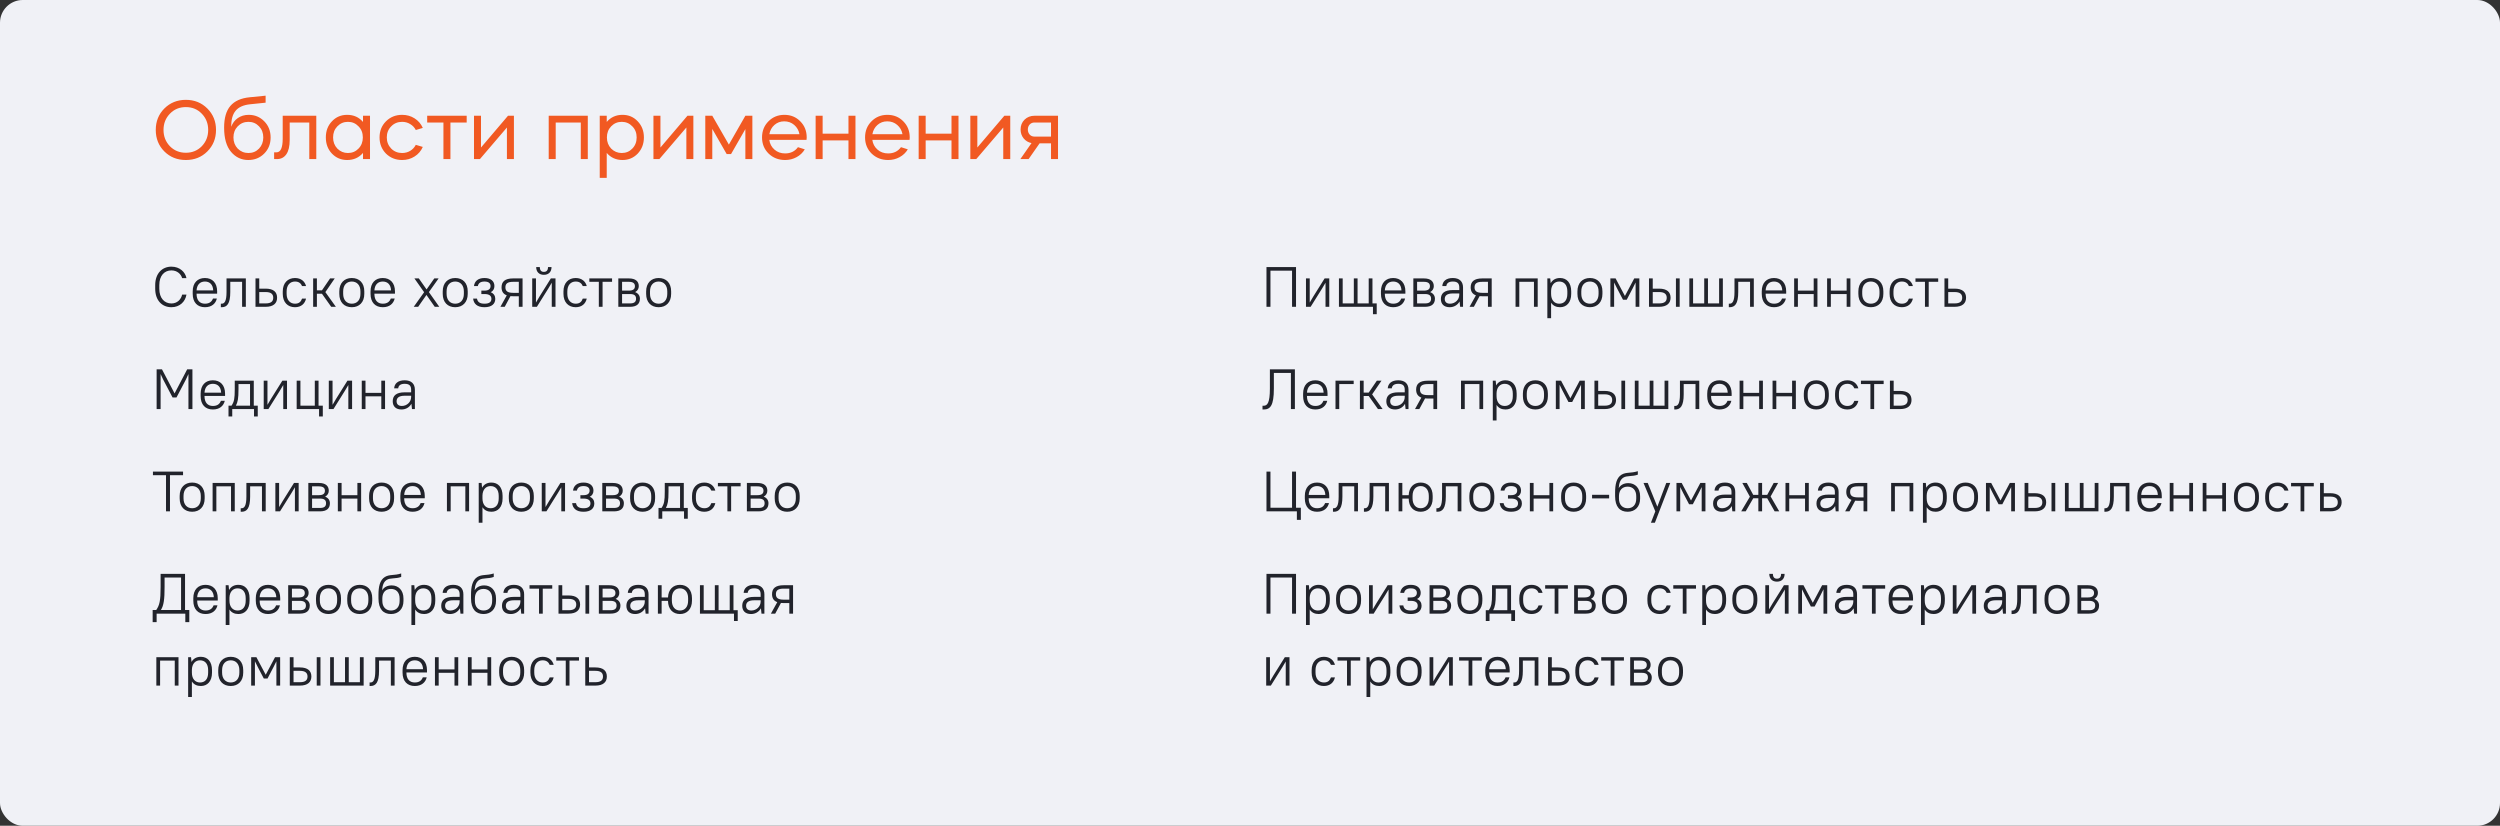
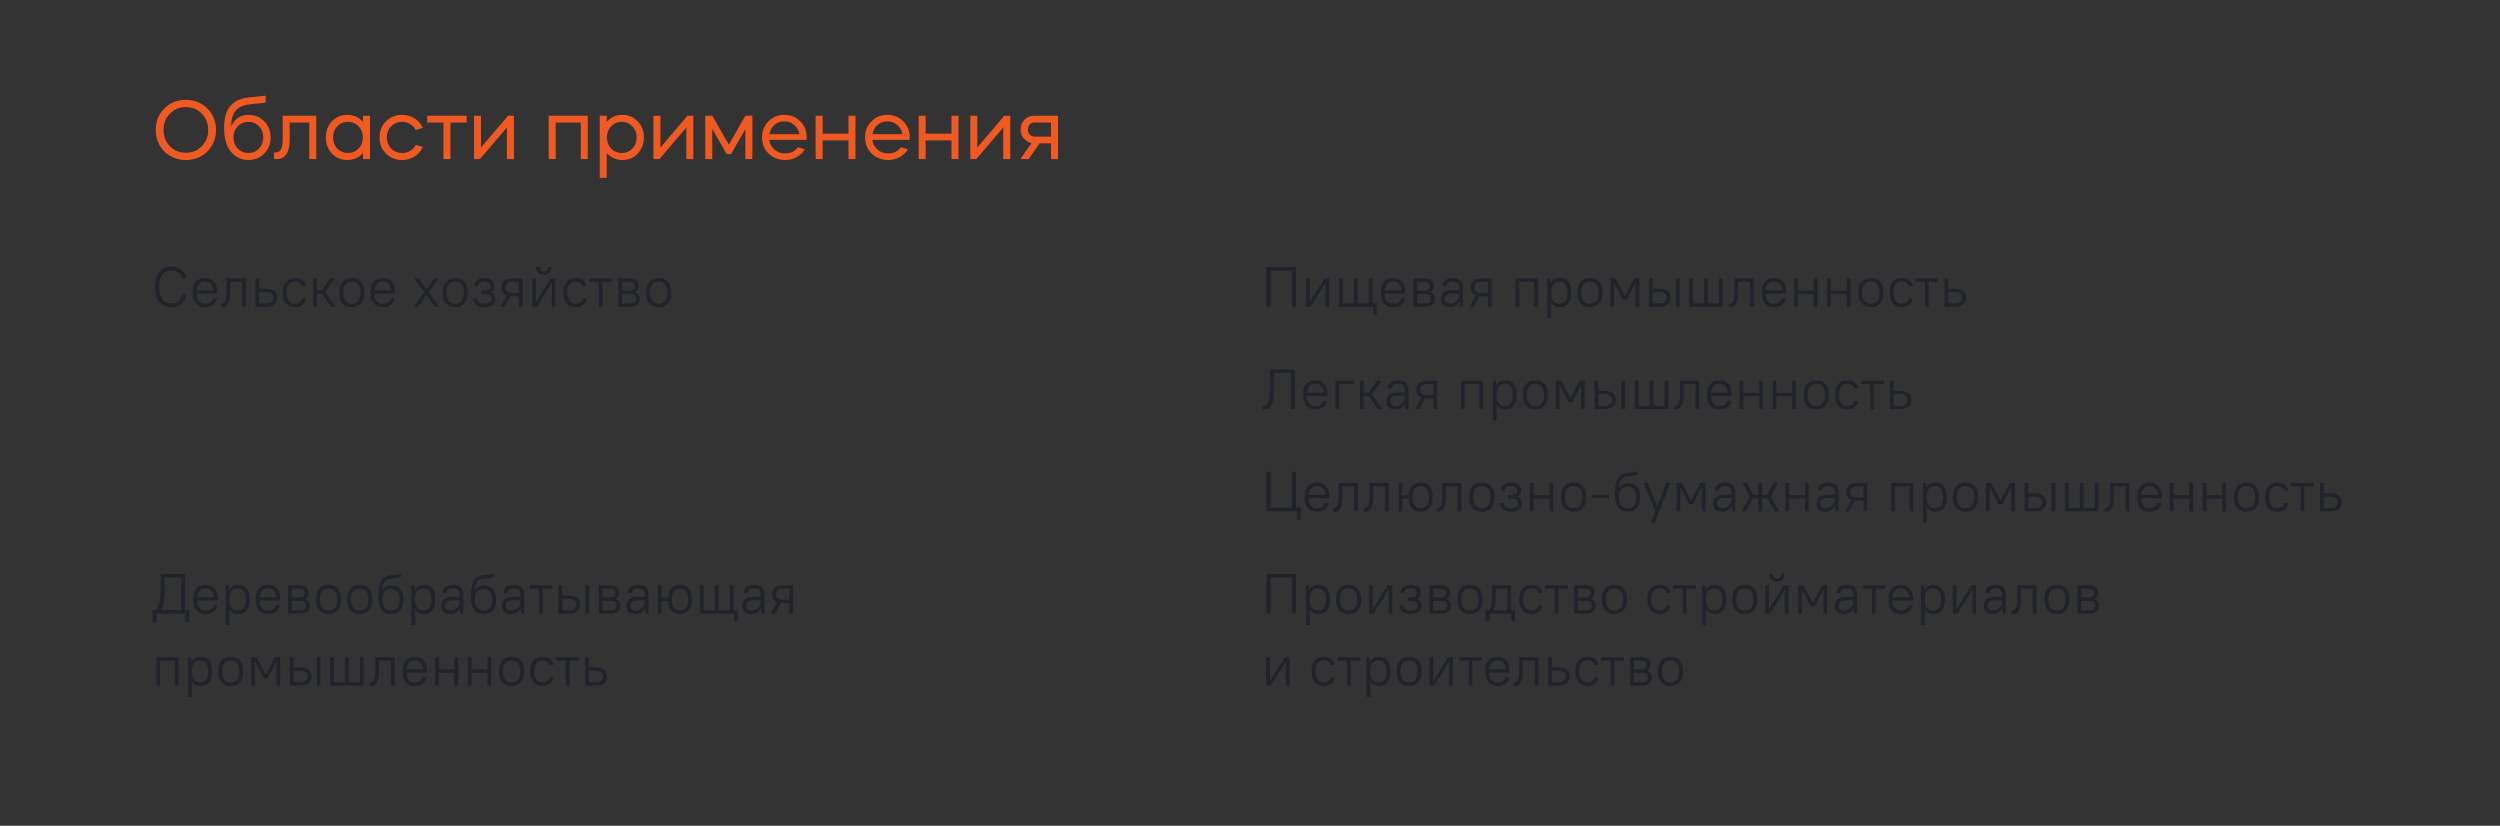
<svg xmlns="http://www.w3.org/2000/svg" width="660" height="218" viewBox="0 0 660 218" fill="none">
  <rect x="0" y="0" width="660" height="218" fill="#333333" stroke="none" />
-   <rect width="660" height="218" rx="6" fill="#F0F1F6" />
  <path d="M43.388 28.646C44.913 27.121 46.805 26.358 49.064 26.358C51.323 26.358 53.215 27.121 54.74 28.646C56.265 30.171 57.028 32.056 57.028 34.3C57.028 36.559 56.265 38.451 54.74 39.976C53.229 41.487 51.337 42.242 49.064 42.242C46.791 42.242 44.899 41.487 43.388 39.976C41.877 38.465 41.122 36.573 41.122 34.3C41.122 32.041 41.877 30.157 43.388 28.646ZM44.862 38.612C45.991 39.756 47.392 40.328 49.064 40.328C50.736 40.328 52.137 39.756 53.266 38.612C54.395 37.439 54.96 36.001 54.96 34.3C54.96 32.599 54.395 31.169 53.266 30.01C52.151 28.851 50.751 28.272 49.064 28.272C47.377 28.272 45.977 28.851 44.862 30.01C43.733 31.169 43.168 32.599 43.168 34.3C43.168 36.001 43.733 37.439 44.862 38.612ZM59.167 33.684C59.167 31.161 59.717 29.255 60.817 27.964C61.931 26.659 63.64 25.896 65.943 25.676C68.363 25.427 69.756 25.287 70.123 25.258V27.106C68.055 27.311 66.706 27.451 66.075 27.524C64.285 27.7 62.987 28.279 62.181 29.262C61.389 30.23 61.015 31.631 61.059 33.464C61.382 32.511 61.953 31.748 62.775 31.176C63.596 30.604 64.557 30.318 65.657 30.318C67.285 30.318 68.656 30.89 69.771 32.034C70.885 33.163 71.443 34.586 71.443 36.302C71.443 38.003 70.878 39.419 69.749 40.548C68.62 41.677 67.219 42.242 65.547 42.242C63.728 42.242 62.21 41.523 60.993 40.086C59.776 38.649 59.167 36.515 59.167 33.684ZM62.753 39.228C63.53 40.005 64.476 40.394 65.591 40.394C66.706 40.394 67.637 40.005 68.385 39.228C69.133 38.436 69.507 37.453 69.507 36.28C69.507 35.107 69.133 34.131 68.385 33.354C67.637 32.562 66.706 32.166 65.591 32.166C64.462 32.166 63.516 32.562 62.753 33.354C62.005 34.131 61.631 35.107 61.631 36.28C61.631 37.453 62.005 38.436 62.753 39.228ZM73.115 42H72.367V40.218H72.983C74.083 40.218 74.633 39.015 74.633 36.61V30.56H83.499V42H81.651V32.342H76.481V36.962C76.481 38.634 76.18 39.895 75.579 40.746C74.992 41.582 74.171 42 73.115 42ZM91.653 30.318C93.369 30.318 94.762 30.941 95.833 32.188V30.56H97.681V42H95.833V40.372C94.762 41.619 93.369 42.242 91.653 42.242C90.054 42.242 88.712 41.677 87.627 40.548C86.556 39.419 86.021 37.996 86.021 36.28C86.021 34.564 86.556 33.149 87.627 32.034C88.697 30.89 90.039 30.318 91.653 30.318ZM91.851 32.166C90.751 32.166 89.819 32.562 89.057 33.354C88.309 34.131 87.935 35.107 87.935 36.28C87.935 37.453 88.309 38.436 89.057 39.228C89.834 40.005 90.765 40.394 91.851 40.394C92.965 40.394 93.897 40.005 94.645 39.228C95.407 38.451 95.789 37.468 95.789 36.28C95.789 35.092 95.407 34.117 94.645 33.354C93.897 32.562 92.965 32.166 91.851 32.166ZM111.618 33.772L109.77 34.322C109.433 33.662 108.942 33.141 108.296 32.76C107.666 32.364 106.954 32.166 106.162 32.166C105.004 32.166 104.043 32.562 103.28 33.354C102.503 34.131 102.114 35.107 102.114 36.28C102.114 37.439 102.503 38.421 103.28 39.228C104.058 40.005 105.018 40.394 106.162 40.394C106.954 40.394 107.666 40.203 108.296 39.822C108.942 39.426 109.433 38.898 109.77 38.238L111.618 38.788C111.149 39.859 110.423 40.702 109.44 41.318C108.472 41.934 107.38 42.242 106.162 42.242C104.476 42.242 103.053 41.677 101.894 40.548C100.765 39.389 100.2 37.967 100.2 36.28C100.2 34.579 100.765 33.163 101.894 32.034C103.038 30.89 104.461 30.318 106.162 30.318C107.38 30.318 108.472 30.626 109.44 31.242C110.423 31.858 111.149 32.701 111.618 33.772ZM117.066 42V32.342H112.776V30.56H123.204V32.342H118.914V42H117.066ZM133.826 33.662L126.698 42H125.136V30.56H126.984V38.942L134.112 30.56H135.674V42H133.826V33.662ZM146.707 32.342V42H144.859V30.56H155.177V42H153.329V32.342H146.707ZM160.178 46.95H158.33V30.56H160.178V32.188C161.248 30.941 162.634 30.318 164.336 30.318C165.949 30.318 167.291 30.89 168.362 32.034C169.447 33.163 169.99 34.579 169.99 36.28C169.99 37.967 169.447 39.389 168.362 40.548C167.276 41.677 165.934 42.242 164.336 42.242C162.634 42.242 161.248 41.619 160.178 40.372V46.95ZM164.138 32.166C163.038 32.166 162.106 32.562 161.344 33.354C160.596 34.131 160.222 35.107 160.222 36.28C160.222 37.453 160.596 38.436 161.344 39.228C162.121 40.005 163.052 40.394 164.138 40.394C165.252 40.394 166.184 40.005 166.932 39.228C167.694 38.451 168.076 37.468 168.076 36.28C168.076 35.092 167.694 34.117 166.932 33.354C166.184 32.562 165.252 32.166 164.138 32.166ZM181.199 33.662L174.071 42H172.509V30.56H174.357V38.942L181.485 30.56H183.047V42H181.199V33.662ZM188.043 34.036V42H186.195V30.56H188.043L192.421 38.172L196.777 30.56H198.625V42H196.777V34.08L192.993 40.68H191.849L188.043 34.036ZM212.925 36.918H203.091C203.223 37.945 203.678 38.803 204.455 39.492C205.218 40.167 206.156 40.504 207.271 40.504C208.723 40.504 209.852 39.954 210.659 38.854L212.463 39.426C211.935 40.306 211.209 40.995 210.285 41.494C209.376 41.993 208.371 42.242 207.271 42.242C205.54 42.242 204.088 41.677 202.915 40.548C201.756 39.404 201.177 37.981 201.177 36.28C201.177 34.579 201.742 33.163 202.871 32.034C204 30.89 205.401 30.318 207.073 30.318C208.76 30.318 210.16 30.89 211.275 32.034C212.404 33.163 212.969 34.579 212.969 36.28C212.969 36.324 212.954 36.537 212.925 36.918ZM203.113 35.422H211.055C210.879 34.439 210.417 33.625 209.669 32.98C208.936 32.349 208.056 32.034 207.029 32.034C206.032 32.034 205.174 32.349 204.455 32.98C203.736 33.611 203.289 34.425 203.113 35.422ZM217.176 37.072V42H215.328V30.56H217.176V35.29H223.996V30.56H225.844V42H223.996V37.072H217.176ZM240.124 36.918H230.29C230.422 37.945 230.877 38.803 231.654 39.492C232.417 40.167 233.356 40.504 234.47 40.504C235.922 40.504 237.052 39.954 237.858 38.854L239.662 39.426C239.134 40.306 238.408 40.995 237.484 41.494C236.575 41.993 235.57 42.242 234.47 42.242C232.74 42.242 231.288 41.677 230.114 40.548C228.956 39.404 228.376 37.981 228.376 36.28C228.376 34.579 228.941 33.163 230.07 32.034C231.2 30.89 232.6 30.318 234.272 30.318C235.959 30.318 237.36 30.89 238.474 32.034C239.604 33.163 240.168 34.579 240.168 36.28C240.168 36.324 240.154 36.537 240.124 36.918ZM230.312 35.422H238.254C238.078 34.439 237.616 33.625 236.868 32.98C236.135 32.349 235.255 32.034 234.228 32.034C233.231 32.034 232.373 32.349 231.654 32.98C230.936 33.611 230.488 34.425 230.312 35.422ZM244.375 37.072V42H242.527V30.56H244.375V35.29H251.195V30.56H253.043V42H251.195V37.072H244.375ZM264.859 33.662L257.731 42H256.169V30.56H258.017V38.942L265.145 30.56H266.707V42H264.859V33.662ZM274.453 37.842L271.549 42H269.371L272.319 37.776C271.468 37.6 270.772 37.182 270.229 36.522C269.701 35.862 269.437 35.085 269.437 34.19C269.437 33.149 269.782 32.283 270.471 31.594C271.19 30.905 272.062 30.56 273.089 30.56H279.315V42H277.467V37.842H274.453ZM273.089 36.06H277.467V32.342H273.089C272.59 32.342 272.172 32.518 271.835 32.87C271.512 33.222 271.351 33.662 271.351 34.19C271.351 34.718 271.512 35.165 271.835 35.532C272.172 35.884 272.59 36.06 273.089 36.06Z" fill="#F15922" />
  <path d="M45.25 81.105C47.455 81.105 48.925 79.635 49.225 77.775H48.085C47.785 79.095 46.765 80.115 45.25 80.115C43.435 80.115 42.055 78.735 42.055 76.23V75.27C42.055 72.75 43.42 71.385 45.25 71.385C46.795 71.385 47.785 72.375 48.085 73.425H49.225C48.925 71.85 47.47 70.395 45.25 70.395C42.79 70.395 40.975 72.21 40.975 75.27V76.23C40.975 79.305 42.775 81.105 45.25 81.105ZM54.099 81.105C55.944 81.105 56.949 80.1 57.249 78.81H56.229C55.929 79.59 55.344 80.175 54.099 80.175C52.764 80.175 51.894 79.305 51.894 77.58V77.535H57.324V76.92C57.324 74.67 56.049 73.395 54.099 73.395C52.149 73.395 50.874 74.67 50.874 76.92V77.58C50.874 79.845 52.134 81.105 54.099 81.105ZM54.099 74.325C55.359 74.325 56.214 75.105 56.289 76.665H51.894C51.984 75.165 52.809 74.325 54.099 74.325ZM58.303 81.105H58.528C59.908 81.105 60.793 80.22 60.793 77.1V74.4H63.913V81H64.903V73.5H59.803V77.1C59.803 79.605 59.233 80.175 58.528 80.175H58.303V81.105ZM67.452 81H70.107C72.207 81 73.152 80.055 73.152 78.6C73.152 77.115 72.237 76.2 70.107 76.2H68.442V73.5H67.452V81ZM70.107 77.1C71.577 77.1 72.132 77.655 72.132 78.6C72.132 79.545 71.592 80.1 70.107 80.1H68.442V77.1H70.107ZM77.873 81.105C79.538 81.105 80.498 80.145 80.798 78.825H79.748C79.448 79.665 78.938 80.175 77.873 80.175C76.613 80.175 75.668 79.23 75.668 77.58V76.92C75.668 75.255 76.598 74.325 77.873 74.325C78.938 74.325 79.448 74.835 79.748 75.525H80.798C80.498 74.355 79.538 73.395 77.873 73.395C75.968 73.395 74.648 74.715 74.648 76.92V77.58C74.648 79.8 75.953 81.105 77.873 81.105ZM87.442 81H88.671L85.897 77.115L88.371 73.5H87.141L84.996 76.65H83.662V73.5H82.671V81H83.662V77.55H84.996L87.442 81ZM92.875 81.105C94.855 81.105 96.175 79.785 96.175 77.58V76.92C96.175 74.7 94.87 73.395 92.875 73.395C90.895 73.395 89.575 74.715 89.575 76.92V77.58C89.575 79.8 90.88 81.105 92.875 81.105ZM92.875 80.175C91.54 80.175 90.595 79.23 90.595 77.58V76.92C90.595 75.255 91.525 74.325 92.875 74.325C94.21 74.325 95.155 75.27 95.155 76.92V77.58C95.155 79.245 94.225 80.175 92.875 80.175ZM101.047 81.105C102.892 81.105 103.897 80.1 104.197 78.81H103.177C102.877 79.59 102.292 80.175 101.047 80.175C99.712 80.175 98.842 79.305 98.842 77.58V77.535H104.272V76.92C104.272 74.67 102.997 73.395 101.047 73.395C99.097 73.395 97.822 74.67 97.822 76.92V77.58C97.822 79.845 99.082 81.105 101.047 81.105ZM101.047 74.325C102.307 74.325 103.162 75.105 103.237 76.665H98.842C98.932 75.165 99.757 74.325 101.047 74.325ZM114.773 81H115.973L113.228 77.115L115.793 73.5H114.653L112.613 76.41L110.573 73.5H109.403L111.968 77.145L109.223 81H110.393L112.583 77.865L114.773 81ZM120.18 81.105C122.16 81.105 123.48 79.785 123.48 77.58V76.92C123.48 74.7 122.175 73.395 120.18 73.395C118.2 73.395 116.88 74.715 116.88 76.92V77.58C116.88 79.8 118.185 81.105 120.18 81.105ZM120.18 80.175C118.845 80.175 117.9 79.23 117.9 77.58V76.92C117.9 75.255 118.83 74.325 120.18 74.325C121.515 74.325 122.46 75.27 122.46 76.92V77.58C122.46 79.245 121.53 80.175 120.18 80.175ZM127.902 73.395C126.162 73.395 125.277 74.28 125.127 75.525H126.147C126.297 74.805 126.777 74.325 127.902 74.325C129.027 74.325 129.507 74.805 129.507 75.525C129.507 76.245 129.027 76.725 127.902 76.725H127.077V77.625H127.902C129.222 77.625 129.732 78.135 129.732 78.9C129.732 79.665 129.222 80.175 127.902 80.175C126.582 80.175 126.072 79.665 125.922 78.825H124.902C125.052 80.19 125.967 81.105 127.902 81.105C129.837 81.105 130.752 80.19 130.752 78.9C130.752 78.12 130.377 77.49 129.552 77.145C130.212 76.815 130.527 76.23 130.527 75.525C130.527 74.28 129.642 73.395 127.902 73.395ZM132.407 75.855C132.407 76.875 132.812 77.61 133.787 77.97L132.107 81H133.247L134.762 78.18C134.987 78.21 135.227 78.21 135.482 78.21H136.967V81H137.957V73.5H135.482C133.277 73.5 132.407 74.37 132.407 75.855ZM133.427 75.855C133.427 74.91 133.937 74.4 135.482 74.4H136.967V77.31H135.482C133.937 77.31 133.427 76.8 133.427 75.855ZM145.664 81H146.654V73.5H145.424L142.424 78.3L141.494 79.875V73.5H140.504V81H141.734L144.734 76.2L145.664 74.64V81ZM143.579 72.555C144.824 72.555 145.604 71.79 145.604 70.5H144.674C144.674 71.385 144.284 71.775 143.579 71.775C142.904 71.775 142.514 71.385 142.514 70.5H141.554C141.554 71.79 142.334 72.555 143.579 72.555ZM151.98 81.105C153.645 81.105 154.605 80.145 154.905 78.825H153.855C153.555 79.665 153.045 80.175 151.98 80.175C150.72 80.175 149.775 79.23 149.775 77.58V76.92C149.775 75.255 150.705 74.325 151.98 74.325C153.045 74.325 153.555 74.835 153.855 75.525H154.905C154.605 74.355 153.645 73.395 151.98 73.395C150.075 73.395 148.755 74.715 148.755 76.92V77.58C148.755 79.8 150.06 81.105 151.98 81.105ZM155.585 74.4H158.09V81H159.08V74.4H161.585V73.5H155.585V74.4ZM163.238 81H166.313C168.128 81 168.938 80.19 168.938 78.855C168.938 78.09 168.518 77.445 167.678 77.115C168.323 76.755 168.638 76.2 168.638 75.555C168.638 74.31 167.828 73.5 166.013 73.5H163.238V81ZM166.313 77.625C167.483 77.625 167.918 78.06 167.918 78.855C167.918 79.665 167.483 80.1 166.313 80.1H164.228V77.625H166.313ZM166.013 74.4C167.183 74.4 167.618 74.835 167.618 75.555C167.618 76.29 167.183 76.725 166.013 76.725H164.228V74.4H166.013ZM173.881 81.105C175.861 81.105 177.181 79.785 177.181 77.58V76.92C177.181 74.7 175.876 73.395 173.881 73.395C171.901 73.395 170.581 74.715 170.581 76.92V77.58C170.581 79.8 171.886 81.105 173.881 81.105ZM173.881 80.175C172.546 80.175 171.601 79.23 171.601 77.58V76.92C171.601 75.255 172.531 74.325 173.881 74.325C175.216 74.325 176.161 75.27 176.161 76.92V77.58C176.161 79.245 175.231 80.175 173.881 80.175Z" fill="#21232B" />
  <path d="M341.1 81H342.15V70.5H334.35V81H335.4V71.46H341.1V81ZM349.938 81H350.928V73.5H349.698L346.698 78.3L345.768 79.875V73.5H344.778V81H346.008L349.008 76.2L349.938 74.64V81ZM353.479 81H362.464V82.95H363.454V80.1H362.329V73.5H361.339V80.1H358.399V73.5H357.409V80.1H354.469V73.5H353.479V81ZM367.797 81.105C369.642 81.105 370.647 80.1 370.947 78.81H369.927C369.627 79.59 369.042 80.175 367.797 80.175C366.462 80.175 365.592 79.305 365.592 77.58V77.535H371.022V76.92C371.022 74.67 369.747 73.395 367.797 73.395C365.847 73.395 364.572 74.67 364.572 76.92V77.58C364.572 79.845 365.832 81.105 367.797 81.105ZM367.797 74.325C369.057 74.325 369.912 75.105 369.987 76.665H365.592C365.682 75.165 366.507 74.325 367.797 74.325ZM373.123 81H376.198C378.013 81 378.823 80.19 378.823 78.855C378.823 78.09 378.403 77.445 377.563 77.115C378.208 76.755 378.523 76.2 378.523 75.555C378.523 74.31 377.713 73.5 375.898 73.5H373.123V81ZM376.198 77.625C377.368 77.625 377.803 78.06 377.803 78.855C377.803 79.665 377.368 80.1 376.198 80.1H374.113V77.625H376.198ZM375.898 74.4C377.068 74.4 377.503 74.835 377.503 75.555C377.503 76.29 377.068 76.725 375.898 76.725H374.113V74.4H375.898ZM382.716 81.105C383.841 81.105 384.801 80.535 385.326 79.59L385.476 81H386.241V75.9C386.241 74.325 385.311 73.395 383.541 73.395C381.741 73.395 380.841 74.295 380.766 75.525H381.831C381.906 74.79 382.446 74.325 383.541 74.325C384.756 74.325 385.251 74.82 385.251 75.9V76.575H383.541C381.291 76.575 380.391 77.475 380.391 78.93C380.391 80.28 381.216 81.105 382.716 81.105ZM382.791 80.175C381.891 80.175 381.411 79.695 381.411 78.93C381.411 78.06 381.996 77.475 383.541 77.475H385.251V77.82C385.251 79.095 384.171 80.175 382.791 80.175ZM388.259 75.855C388.259 76.875 388.664 77.61 389.639 77.97L387.959 81H389.099L390.614 78.18C390.839 78.21 391.079 78.21 391.334 78.21H392.819V81H393.809V73.5H391.334C389.129 73.5 388.259 74.37 388.259 75.855ZM389.279 75.855C389.279 74.91 389.789 74.4 391.334 74.4H392.819V77.31H391.334C389.789 77.31 389.279 76.8 389.279 75.855ZM404.965 81H405.955V73.5H400.105V81H401.095V74.4H404.965V81ZM411.859 81.105C413.569 81.105 414.799 79.875 414.799 77.58V76.92C414.799 74.61 413.584 73.395 411.859 73.395C410.749 73.395 409.894 73.845 409.384 74.76L409.264 73.5H408.499V84H409.489V79.905C409.999 80.715 410.824 81.105 411.859 81.105ZM411.634 80.175C410.374 80.175 409.489 79.245 409.489 77.58V76.8C409.534 75.195 410.434 74.325 411.634 74.325C412.909 74.325 413.779 75.195 413.779 76.92V77.58C413.779 79.32 412.924 80.175 411.634 80.175ZM419.742 81.105C421.722 81.105 423.042 79.785 423.042 77.58V76.92C423.042 74.7 421.737 73.395 419.742 73.395C417.762 73.395 416.442 74.715 416.442 76.92V77.58C416.442 79.8 417.747 81.105 419.742 81.105ZM419.742 80.175C418.407 80.175 417.462 79.23 417.462 77.58V76.92C417.462 75.255 418.392 74.325 419.742 74.325C421.077 74.325 422.022 75.27 422.022 76.92V77.58C422.022 79.245 421.092 80.175 419.742 80.175ZM428.469 79.125H429.459L430.989 76.2L431.799 74.58V81H432.789V73.5H431.439L428.979 78.135L426.519 73.5H425.139V81H426.129V74.58L426.939 76.2L428.469 79.125ZM435.335 81H437.99C440.075 81 441.035 80.04 441.035 78.6C441.035 77.13 440.105 76.2 437.99 76.2H436.325V73.5H435.335V81ZM437.99 77.1C439.445 77.1 440.015 77.67 440.015 78.6C440.015 79.545 439.475 80.1 437.99 80.1H436.325V77.1H437.99ZM442.445 81H443.435V73.5H442.445V81ZM445.984 81H454.834V73.5H453.844V80.1H450.904V73.5H449.914V80.1H446.974V73.5H445.984V81ZM456.405 81.105H456.63C458.01 81.105 458.895 80.22 458.895 77.1V74.4H462.015V81H463.005V73.5H457.905V77.1C457.905 79.605 457.335 80.175 456.63 80.175H456.405V81.105ZM468.329 81.105C470.174 81.105 471.179 80.1 471.479 78.81H470.459C470.159 79.59 469.574 80.175 468.329 80.175C466.994 80.175 466.124 79.305 466.124 77.58V77.535H471.554V76.92C471.554 74.67 470.279 73.395 468.329 73.395C466.379 73.395 465.104 74.67 465.104 76.92V77.58C465.104 79.845 466.364 81.105 468.329 81.105ZM468.329 74.325C469.589 74.325 470.444 75.105 470.519 76.665H466.124C466.214 75.165 467.039 74.325 468.329 74.325ZM478.815 81H479.805V73.5H478.815V76.725H474.645V73.5H473.655V81H474.645V77.625H478.815V81ZM487.516 81H488.506V73.5H487.516V76.725H483.346V73.5H482.356V81H483.346V77.625H487.516V81ZM493.907 81.105C495.887 81.105 497.207 79.785 497.207 77.58V76.92C497.207 74.7 495.902 73.395 493.907 73.395C491.927 73.395 490.607 74.715 490.607 76.92V77.58C490.607 79.8 491.912 81.105 493.907 81.105ZM493.907 80.175C492.572 80.175 491.627 79.23 491.627 77.58V76.92C491.627 75.255 492.557 74.325 493.907 74.325C495.242 74.325 496.187 75.27 496.187 76.92V77.58C496.187 79.245 495.257 80.175 493.907 80.175ZM502.079 81.105C503.744 81.105 504.704 80.145 505.004 78.825H503.954C503.654 79.665 503.144 80.175 502.079 80.175C500.819 80.175 499.874 79.23 499.874 77.58V76.92C499.874 75.255 500.804 74.325 502.079 74.325C503.144 74.325 503.654 74.835 503.954 75.525H505.004C504.704 74.355 503.744 73.395 502.079 73.395C500.174 73.395 498.854 74.715 498.854 76.92V77.58C498.854 79.8 500.159 81.105 502.079 81.105ZM505.685 74.4H508.19V81H509.18V74.4H511.685V73.5H505.685V74.4ZM513.338 81H515.993C518.093 81 519.038 80.055 519.038 78.6C519.038 77.115 518.123 76.2 515.993 76.2H514.328V73.5H513.338V81ZM515.993 77.1C517.463 77.1 518.018 77.655 518.018 78.6C518.018 79.545 517.478 80.1 515.993 80.1H514.328V77.1H515.993Z" fill="#21232B" />
-   <path d="M45.55 104.925H46.6L49.075 100.2L49.75 98.745V108H50.8V97.5H49.42L46.09 103.86L42.76 97.5H41.35V108H42.4V98.745L43.075 100.2L45.55 104.925ZM56.194 108.105C58.039 108.105 59.044 107.1 59.344 105.81H58.324C58.024 106.59 57.439 107.175 56.194 107.175C54.859 107.175 53.989 106.305 53.989 104.58V104.535H59.419V103.92C59.419 101.67 58.144 100.395 56.194 100.395C54.244 100.395 52.969 101.67 52.969 103.92V104.58C52.969 106.845 54.229 108.105 56.194 108.105ZM56.194 101.325C57.454 101.325 58.309 102.105 58.384 103.665H53.989C54.079 102.165 54.904 101.325 56.194 101.325ZM67.058 109.95H68.048V107.1H66.998V100.5H61.973V102.75C61.973 105.24 61.823 106.035 61.118 107.1H60.323V109.95H61.313V108H67.058V109.95ZM62.963 102.75V101.4H66.008V107.1H62.273C62.768 106.155 62.963 105.24 62.963 102.75ZM74.78 108H75.77V100.5H74.54L71.54 105.3L70.61 106.875V100.5H69.62V108H70.85L73.85 103.2L74.78 101.64V108ZM78.321 108H84.231V109.95H85.221V107.1H84.096V100.5H83.106V107.1H79.311V100.5H78.321V108ZM91.962 108H92.952V100.5H91.722L88.722 105.3L87.792 106.875V100.5H86.802V108H88.032L91.032 103.2L91.962 101.64V108ZM100.664 108H101.654V100.5H100.664V103.725H96.493V100.5H95.504V108H96.493V104.625H100.664V108ZM106.005 108.105C107.13 108.105 108.09 107.535 108.615 106.59L108.765 108H109.53V102.9C109.53 101.325 108.6 100.395 106.83 100.395C105.03 100.395 104.13 101.295 104.055 102.525H105.12C105.195 101.79 105.735 101.325 106.83 101.325C108.045 101.325 108.54 101.82 108.54 102.9V103.575H106.83C104.58 103.575 103.68 104.475 103.68 105.93C103.68 107.28 104.505 108.105 106.005 108.105ZM106.08 107.175C105.18 107.175 104.7 106.695 104.7 105.93C104.7 105.06 105.285 104.475 106.83 104.475H108.54V104.82C108.54 106.095 107.46 107.175 106.08 107.175Z" fill="#21232B" />
  <path d="M333.3 108.105H333.6C335.34 108.105 336.3 107.13 336.3 102.6V98.46H340.8V108H341.85V97.5H335.25V102.6C335.25 106.425 334.56 107.115 333.6 107.115H333.3V108.105ZM347.245 108.105C349.09 108.105 350.095 107.1 350.395 105.81H349.375C349.075 106.59 348.49 107.175 347.245 107.175C345.91 107.175 345.04 106.305 345.04 104.58V104.535H350.47V103.92C350.47 101.67 349.195 100.395 347.245 100.395C345.295 100.395 344.02 101.67 344.02 103.92V104.58C344.02 106.845 345.28 108.105 347.245 108.105ZM347.245 101.325C348.505 101.325 349.36 102.105 349.435 103.665H345.04C345.13 102.165 345.955 101.325 347.245 101.325ZM352.571 108H353.561V101.4H357.371V100.5H352.571V108ZM363.786 108H365.016L362.241 104.115L364.716 100.5H363.486L361.341 103.65H360.006V100.5H359.016V108H360.006V104.55H361.341L363.786 108ZM368.316 108.105C369.441 108.105 370.401 107.535 370.926 106.59L371.076 108H371.841V102.9C371.841 101.325 370.911 100.395 369.141 100.395C367.341 100.395 366.441 101.295 366.366 102.525H367.431C367.506 101.79 368.046 101.325 369.141 101.325C370.356 101.325 370.851 101.82 370.851 102.9V103.575H369.141C366.891 103.575 365.991 104.475 365.991 105.93C365.991 107.28 366.816 108.105 368.316 108.105ZM368.391 107.175C367.491 107.175 367.011 106.695 367.011 105.93C367.011 105.06 367.596 104.475 369.141 104.475H370.851V104.82C370.851 106.095 369.771 107.175 368.391 107.175ZM373.859 102.855C373.859 103.875 374.264 104.61 375.239 104.97L373.559 108H374.699L376.214 105.18C376.439 105.21 376.679 105.21 376.934 105.21H378.419V108H379.409V100.5H376.934C374.729 100.5 373.859 101.37 373.859 102.855ZM374.879 102.855C374.879 101.91 375.389 101.4 376.934 101.4H378.419V104.31H376.934C375.389 104.31 374.879 103.8 374.879 102.855ZM390.566 108H391.556V100.5H385.706V108H386.696V101.4H390.566V108ZM397.459 108.105C399.169 108.105 400.399 106.875 400.399 104.58V103.92C400.399 101.61 399.184 100.395 397.459 100.395C396.349 100.395 395.494 100.845 394.984 101.76L394.864 100.5H394.099V111H395.089V106.905C395.599 107.715 396.424 108.105 397.459 108.105ZM397.234 107.175C395.974 107.175 395.089 106.245 395.089 104.58V103.8C395.134 102.195 396.034 101.325 397.234 101.325C398.509 101.325 399.379 102.195 399.379 103.92V104.58C399.379 106.32 398.524 107.175 397.234 107.175ZM405.343 108.105C407.323 108.105 408.643 106.785 408.643 104.58V103.92C408.643 101.7 407.338 100.395 405.343 100.395C403.363 100.395 402.043 101.715 402.043 103.92V104.58C402.043 106.8 403.348 108.105 405.343 108.105ZM405.343 107.175C404.008 107.175 403.063 106.23 403.063 104.58V103.92C403.063 102.255 403.993 101.325 405.343 101.325C406.678 101.325 407.623 102.27 407.623 103.92V104.58C407.623 106.245 406.693 107.175 405.343 107.175ZM414.07 106.125H415.06L416.59 103.2L417.4 101.58V108H418.39V100.5H417.04L414.58 105.135L412.12 100.5H410.74V108H411.73V101.58L412.54 103.2L414.07 106.125ZM420.935 108H423.59C425.675 108 426.635 107.04 426.635 105.6C426.635 104.13 425.705 103.2 423.59 103.2H421.925V100.5H420.935V108ZM423.59 104.1C425.045 104.1 425.615 104.67 425.615 105.6C425.615 106.545 425.075 107.1 423.59 107.1H421.925V104.1H423.59ZM428.045 108H429.035V100.5H428.045V108ZM431.585 108H440.435V100.5H439.445V107.1H436.505V100.5H435.515V107.1H432.575V100.5H431.585V108ZM442.006 108.105H442.231C443.611 108.105 444.496 107.22 444.496 104.1V101.4H447.616V108H448.606V100.5H443.506V104.1C443.506 106.605 442.936 107.175 442.231 107.175H442.006V108.105ZM453.93 108.105C455.775 108.105 456.78 107.1 457.08 105.81H456.06C455.76 106.59 455.175 107.175 453.93 107.175C452.595 107.175 451.725 106.305 451.725 104.58V104.535H457.155V103.92C457.155 101.67 455.88 100.395 453.93 100.395C451.98 100.395 450.705 101.67 450.705 103.92V104.58C450.705 106.845 451.965 108.105 453.93 108.105ZM453.93 101.325C455.19 101.325 456.045 102.105 456.12 103.665H451.725C451.815 102.165 452.64 101.325 453.93 101.325ZM464.415 108H465.405V100.5H464.415V103.725H460.245V100.5H459.255V108H460.245V104.625H464.415V108ZM473.117 108H474.107V100.5H473.117V103.725H468.947V100.5H467.957V108H468.947V104.625H473.117V108ZM479.508 108.105C481.488 108.105 482.808 106.785 482.808 104.58V103.92C482.808 101.7 481.503 100.395 479.508 100.395C477.528 100.395 476.208 101.715 476.208 103.92V104.58C476.208 106.8 477.513 108.105 479.508 108.105ZM479.508 107.175C478.173 107.175 477.228 106.23 477.228 104.58V103.92C477.228 102.255 478.158 101.325 479.508 101.325C480.843 101.325 481.788 102.27 481.788 103.92V104.58C481.788 106.245 480.858 107.175 479.508 107.175ZM487.68 108.105C489.345 108.105 490.305 107.145 490.605 105.825H489.555C489.255 106.665 488.745 107.175 487.68 107.175C486.42 107.175 485.475 106.23 485.475 104.58V103.92C485.475 102.255 486.405 101.325 487.68 101.325C488.745 101.325 489.255 101.835 489.555 102.525H490.605C490.305 101.355 489.345 100.395 487.68 100.395C485.775 100.395 484.455 101.715 484.455 103.92V104.58C484.455 106.8 485.76 108.105 487.68 108.105ZM491.285 101.4H493.79V108H494.78V101.4H497.285V100.5H491.285V101.4ZM498.938 108H501.593C503.693 108 504.638 107.055 504.638 105.6C504.638 104.115 503.723 103.2 501.593 103.2H499.928V100.5H498.938V108ZM501.593 104.1C503.063 104.1 503.618 104.655 503.618 105.6C503.618 106.545 503.078 107.1 501.593 107.1H499.928V104.1H501.593Z" fill="#21232B" />
-   <path d="M40.375 125.46H43.825V135H44.875V125.46H48.325V124.5H40.375V125.46ZM50.731 135.105C52.711 135.105 54.031 133.785 54.031 131.58V130.92C54.031 128.7 52.726 127.395 50.731 127.395C48.751 127.395 47.431 128.715 47.431 130.92V131.58C47.431 133.8 48.736 135.105 50.731 135.105ZM50.731 134.175C49.396 134.175 48.451 133.23 48.451 131.58V130.92C48.451 129.255 49.381 128.325 50.731 128.325C52.066 128.325 53.011 129.27 53.011 130.92V131.58C53.011 133.245 52.081 134.175 50.731 134.175ZM60.989 135H61.978V127.5H56.129V135H57.118V128.4H60.989V135ZM63.547 135.105H63.772C65.152 135.105 66.037 134.22 66.037 131.1V128.4H69.157V135H70.147V127.5H65.047V131.1C65.047 133.605 64.477 134.175 63.772 134.175H63.547V135.105ZM77.856 135H78.846V127.5H77.616L74.616 132.3L73.686 133.875V127.5H72.696V135H73.926L76.926 130.2L77.856 128.64V135ZM81.397 135H84.472C86.287 135 87.097 134.19 87.097 132.855C87.097 132.09 86.677 131.445 85.837 131.115C86.482 130.755 86.797 130.2 86.797 129.555C86.797 128.31 85.987 127.5 84.172 127.5H81.397V135ZM84.472 131.625C85.642 131.625 86.077 132.06 86.077 132.855C86.077 133.665 85.642 134.1 84.472 134.1H82.387V131.625H84.472ZM84.172 128.4C85.342 128.4 85.777 128.835 85.777 129.555C85.777 130.29 85.342 130.725 84.172 130.725H82.387V128.4H84.172ZM94.35 135H95.34V127.5H94.35V130.725H90.18V127.5H89.19V135H90.18V131.625H94.35V135ZM100.741 135.105C102.721 135.105 104.041 133.785 104.041 131.58V130.92C104.041 128.7 102.736 127.395 100.741 127.395C98.761 127.395 97.441 128.715 97.441 130.92V131.58C97.441 133.8 98.746 135.105 100.741 135.105ZM100.741 134.175C99.406 134.175 98.461 133.23 98.461 131.58V130.92C98.461 129.255 99.391 128.325 100.741 128.325C102.076 128.325 103.021 129.27 103.021 130.92V131.58C103.021 133.245 102.091 134.175 100.741 134.175ZM108.913 135.105C110.758 135.105 111.763 134.1 112.063 132.81H111.043C110.743 133.59 110.158 134.175 108.913 134.175C107.578 134.175 106.708 133.305 106.708 131.58V131.535H112.138V130.92C112.138 128.67 110.863 127.395 108.913 127.395C106.963 127.395 105.688 128.67 105.688 130.92V131.58C105.688 133.845 106.948 135.105 108.913 135.105ZM108.913 128.325C110.173 128.325 111.028 129.105 111.103 130.665H106.708C106.798 129.165 107.623 128.325 108.913 128.325ZM122.849 135H123.839V127.5H117.989V135H118.979V128.4H122.849V135ZM129.742 135.105C131.452 135.105 132.682 133.875 132.682 131.58V130.92C132.682 128.61 131.467 127.395 129.742 127.395C128.632 127.395 127.777 127.845 127.267 128.76L127.147 127.5H126.382V138H127.372V133.905C127.882 134.715 128.707 135.105 129.742 135.105ZM129.517 134.175C128.257 134.175 127.372 133.245 127.372 131.58V130.8C127.417 129.195 128.317 128.325 129.517 128.325C130.792 128.325 131.662 129.195 131.662 130.92V131.58C131.662 133.32 130.807 134.175 129.517 134.175ZM137.626 135.105C139.606 135.105 140.926 133.785 140.926 131.58V130.92C140.926 128.7 139.621 127.395 137.626 127.395C135.646 127.395 134.326 128.715 134.326 130.92V131.58C134.326 133.8 135.631 135.105 137.626 135.105ZM137.626 134.175C136.291 134.175 135.346 133.23 135.346 131.58V130.92C135.346 129.255 136.276 128.325 137.626 128.325C138.961 128.325 139.906 129.27 139.906 130.92V131.58C139.906 133.245 138.976 134.175 137.626 134.175ZM148.183 135H149.173V127.5H147.943L144.943 132.3L144.013 133.875V127.5H143.023V135H144.253L147.253 130.2L148.183 128.64V135ZM154.049 127.395C152.309 127.395 151.424 128.28 151.274 129.525H152.294C152.444 128.805 152.924 128.325 154.049 128.325C155.174 128.325 155.654 128.805 155.654 129.525C155.654 130.245 155.174 130.725 154.049 130.725H153.224V131.625H154.049C155.369 131.625 155.879 132.135 155.879 132.9C155.879 133.665 155.369 134.175 154.049 134.175C152.729 134.175 152.219 133.665 152.069 132.825H151.049C151.199 134.19 152.114 135.105 154.049 135.105C155.984 135.105 156.899 134.19 156.899 132.9C156.899 132.12 156.524 131.49 155.699 131.145C156.359 130.815 156.674 130.23 156.674 129.525C156.674 128.28 155.789 127.395 154.049 127.395ZM159.004 135H162.079C163.894 135 164.704 134.19 164.704 132.855C164.704 132.09 164.284 131.445 163.444 131.115C164.089 130.755 164.404 130.2 164.404 129.555C164.404 128.31 163.594 127.5 161.779 127.5H159.004V135ZM162.079 131.625C163.249 131.625 163.684 132.06 163.684 132.855C163.684 133.665 163.249 134.1 162.079 134.1H159.994V131.625H162.079ZM161.779 128.4C162.949 128.4 163.384 128.835 163.384 129.555C163.384 130.29 162.949 130.725 161.779 130.725H159.994V128.4H161.779ZM169.647 135.105C171.627 135.105 172.947 133.785 172.947 131.58V130.92C172.947 128.7 171.642 127.395 169.647 127.395C167.667 127.395 166.347 128.715 166.347 130.92V131.58C166.347 133.8 167.652 135.105 169.647 135.105ZM169.647 134.175C168.312 134.175 167.367 133.23 167.367 131.58V130.92C167.367 129.255 168.297 128.325 169.647 128.325C170.982 128.325 171.927 129.27 171.927 130.92V131.58C171.927 133.245 170.997 134.175 169.647 134.175ZM180.583 136.95H181.573V134.1H180.523V127.5H175.498V129.75C175.498 132.24 175.348 133.035 174.643 134.1H173.848V136.95H174.838V135H180.583V136.95ZM176.488 129.75V128.4H179.533V134.1H175.798C176.293 133.155 176.488 132.24 176.488 129.75ZM185.92 135.105C187.585 135.105 188.545 134.145 188.845 132.825H187.795C187.495 133.665 186.985 134.175 185.92 134.175C184.66 134.175 183.715 133.23 183.715 131.58V130.92C183.715 129.255 184.645 128.325 185.92 128.325C186.985 128.325 187.495 128.835 187.795 129.525H188.845C188.545 128.355 187.585 127.395 185.92 127.395C184.015 127.395 182.695 128.715 182.695 130.92V131.58C182.695 133.8 184 135.105 185.92 135.105ZM189.525 128.4H192.03V135H193.02V128.4H195.525V127.5H189.525V128.4ZM197.178 135H200.253C202.068 135 202.878 134.19 202.878 132.855C202.878 132.09 202.458 131.445 201.618 131.115C202.263 130.755 202.578 130.2 202.578 129.555C202.578 128.31 201.768 127.5 199.953 127.5H197.178V135ZM200.253 131.625C201.423 131.625 201.858 132.06 201.858 132.855C201.858 133.665 201.423 134.1 200.253 134.1H198.168V131.625H200.253ZM199.953 128.4C201.123 128.4 201.558 128.835 201.558 129.555C201.558 130.29 201.123 130.725 199.953 130.725H198.168V128.4H199.953ZM207.821 135.105C209.801 135.105 211.121 133.785 211.121 131.58V130.92C211.121 128.7 209.816 127.395 207.821 127.395C205.841 127.395 204.521 128.715 204.521 130.92V131.58C204.521 133.8 205.826 135.105 207.821 135.105ZM207.821 134.175C206.486 134.175 205.541 133.23 205.541 131.58V130.92C205.541 129.255 206.471 128.325 207.821 128.325C209.156 128.325 210.101 129.27 210.101 130.92V131.58C210.101 133.245 209.171 134.175 207.821 134.175Z" fill="#21232B" />
  <path d="M334.35 135H342.375V137.25H343.425V134.04H342.15V124.5H341.1V134.04H335.4V124.5H334.35V135ZM347.699 135.105C349.544 135.105 350.549 134.1 350.849 132.81H349.829C349.529 133.59 348.944 134.175 347.699 134.175C346.364 134.175 345.494 133.305 345.494 131.58V131.535H350.924V130.92C350.924 128.67 349.649 127.395 347.699 127.395C345.749 127.395 344.474 128.67 344.474 130.92V131.58C344.474 133.845 345.734 135.105 347.699 135.105ZM347.699 128.325C348.959 128.325 349.814 129.105 349.889 130.665H345.494C345.584 129.165 346.409 128.325 347.699 128.325ZM351.904 135.105H352.129C353.509 135.105 354.394 134.22 354.394 131.1V128.4H357.514V135H358.504V127.5H353.404V131.1C353.404 133.605 352.834 134.175 352.129 134.175H351.904V135.105ZM360.077 135.105H360.302C361.682 135.105 362.567 134.22 362.567 131.1V128.4H365.687V135H366.677V127.5H361.577V131.1C361.577 133.605 361.007 134.175 360.302 134.175H360.077V135.105ZM375.061 135.105C376.921 135.105 378.226 133.8 378.226 131.58V130.92C378.226 128.685 376.936 127.395 375.061 127.395C373.246 127.395 371.971 128.625 371.896 130.725H370.216V127.5H369.226V135H370.216V131.625H371.896C371.911 133.845 373.201 135.105 375.061 135.105ZM375.061 134.175C373.831 134.175 372.916 133.26 372.916 131.58V130.92C372.916 129.225 373.816 128.325 375.061 128.325C376.291 128.325 377.206 129.24 377.206 130.92V131.58C377.206 133.275 376.306 134.175 375.061 134.175ZM379.208 135.105H379.433C380.813 135.105 381.698 134.22 381.698 131.1V128.4H384.818V135H385.808V127.5H380.708V131.1C380.708 133.605 380.138 134.175 379.433 134.175H379.208V135.105ZM391.207 135.105C393.187 135.105 394.507 133.785 394.507 131.58V130.92C394.507 128.7 393.202 127.395 391.207 127.395C389.227 127.395 387.907 128.715 387.907 130.92V131.58C387.907 133.8 389.212 135.105 391.207 135.105ZM391.207 134.175C389.872 134.175 388.927 133.23 388.927 131.58V130.92C388.927 129.255 389.857 128.325 391.207 128.325C392.542 128.325 393.487 129.27 393.487 130.92V131.58C393.487 133.245 392.557 134.175 391.207 134.175ZM398.929 127.395C397.189 127.395 396.304 128.28 396.154 129.525H397.174C397.324 128.805 397.804 128.325 398.929 128.325C400.054 128.325 400.534 128.805 400.534 129.525C400.534 130.245 400.054 130.725 398.929 130.725H398.104V131.625H398.929C400.249 131.625 400.759 132.135 400.759 132.9C400.759 133.665 400.249 134.175 398.929 134.175C397.609 134.175 397.099 133.665 396.949 132.825H395.929C396.079 134.19 396.994 135.105 398.929 135.105C400.864 135.105 401.779 134.19 401.779 132.9C401.779 132.12 401.404 131.49 400.579 131.145C401.239 130.815 401.554 130.23 401.554 129.525C401.554 128.28 400.669 127.395 398.929 127.395ZM409.044 135H410.034V127.5H409.044V130.725H404.874V127.5H403.884V135H404.874V131.625H409.044V135ZM415.436 135.105C417.416 135.105 418.736 133.785 418.736 131.58V130.92C418.736 128.7 417.431 127.395 415.436 127.395C413.456 127.395 412.136 128.715 412.136 130.92V131.58C412.136 133.8 413.441 135.105 415.436 135.105ZM415.436 134.175C414.101 134.175 413.156 133.23 413.156 131.58V130.92C413.156 129.255 414.086 128.325 415.436 128.325C416.771 128.325 417.716 129.27 417.716 130.92V131.58C417.716 133.245 416.786 134.175 415.436 134.175ZM420.308 131.58H424.808V130.62H420.308V131.58ZM429.703 135.105C431.653 135.105 432.988 133.77 432.988 131.655V130.995C432.988 128.85 431.683 127.545 429.883 127.545C428.743 127.545 427.858 127.995 427.333 128.865C427.453 127.425 427.798 126.6 428.548 126.105C429.508 125.49 430.888 125.865 432.388 125.31V124.395C430.468 124.995 429.343 124.575 428.098 125.31C426.718 126.135 426.388 127.965 426.388 130.02V130.98C426.388 133.83 427.663 135.105 429.703 135.105ZM429.703 128.475C431.053 128.475 431.968 129.39 431.968 130.995V131.655C431.968 133.275 431.068 134.175 429.703 134.175C428.338 134.175 427.408 133.245 427.408 131.655V130.875C427.453 129.33 428.338 128.475 429.703 128.475ZM435.843 138H436.893L440.943 127.5H439.893L437.538 133.77L435.003 127.5H433.893L436.998 135L435.843 138ZM445.916 133.125H446.906L448.436 130.2L449.246 128.58V135H450.236V127.5H448.886L446.426 132.135L443.966 127.5H442.586V135H443.576V128.58L444.386 130.2L445.916 133.125ZM454.581 135.105C455.706 135.105 456.666 134.535 457.191 133.59L457.341 135H458.106V129.9C458.106 128.325 457.176 127.395 455.406 127.395C453.606 127.395 452.706 128.295 452.631 129.525H453.696C453.771 128.79 454.311 128.325 455.406 128.325C456.621 128.325 457.116 128.82 457.116 129.9V130.575H455.406C453.156 130.575 452.256 131.475 452.256 132.93C452.256 134.28 453.081 135.105 454.581 135.105ZM454.656 134.175C453.756 134.175 453.276 133.695 453.276 132.93C453.276 132.06 453.861 131.475 455.406 131.475H457.116V131.82C457.116 133.095 456.036 134.175 454.656 134.175ZM468.509 135H469.724L467.444 131.07L469.424 127.5H468.254L466.544 130.65H465.194V127.5H464.204V130.65H462.854L461.159 127.5H459.974L461.969 131.13L459.674 135H460.859L462.854 131.55H464.204V135H465.194V131.55H466.544L468.509 135ZM476.53 135H477.52V127.5H476.53V130.725H472.36V127.5H471.37V135H472.36V131.625H476.53V135ZM481.871 135.105C482.996 135.105 483.956 134.535 484.481 133.59L484.631 135H485.396V129.9C485.396 128.325 484.466 127.395 482.696 127.395C480.896 127.395 479.996 128.295 479.921 129.525H480.986C481.061 128.79 481.601 128.325 482.696 128.325C483.911 128.325 484.406 128.82 484.406 129.9V130.575H482.696C480.446 130.575 479.546 131.475 479.546 132.93C479.546 134.28 480.371 135.105 481.871 135.105ZM481.946 134.175C481.046 134.175 480.566 133.695 480.566 132.93C480.566 132.06 481.151 131.475 482.696 131.475H484.406V131.82C484.406 133.095 483.326 134.175 481.946 134.175ZM487.414 129.855C487.414 130.875 487.819 131.61 488.794 131.97L487.114 135H488.254L489.769 132.18C489.994 132.21 490.234 132.21 490.489 132.21H491.974V135H492.964V127.5H490.489C488.284 127.5 487.414 128.37 487.414 129.855ZM488.434 129.855C488.434 128.91 488.944 128.4 490.489 128.4H491.974V131.31H490.489C488.944 131.31 488.434 130.8 488.434 129.855ZM504.12 135H505.11V127.5H499.26V135H500.25V128.4H504.12V135ZM511.014 135.105C512.724 135.105 513.954 133.875 513.954 131.58V130.92C513.954 128.61 512.739 127.395 511.014 127.395C509.904 127.395 509.049 127.845 508.539 128.76L508.419 127.5H507.654V138H508.644V133.905C509.154 134.715 509.979 135.105 511.014 135.105ZM510.789 134.175C509.529 134.175 508.644 133.245 508.644 131.58V130.8C508.689 129.195 509.589 128.325 510.789 128.325C512.064 128.325 512.934 129.195 512.934 130.92V131.58C512.934 133.32 512.079 134.175 510.789 134.175ZM518.897 135.105C520.877 135.105 522.197 133.785 522.197 131.58V130.92C522.197 128.7 520.892 127.395 518.897 127.395C516.917 127.395 515.597 128.715 515.597 130.92V131.58C515.597 133.8 516.902 135.105 518.897 135.105ZM518.897 134.175C517.562 134.175 516.617 133.23 516.617 131.58V130.92C516.617 129.255 517.547 128.325 518.897 128.325C520.232 128.325 521.177 129.27 521.177 130.92V131.58C521.177 133.245 520.247 134.175 518.897 134.175ZM527.625 133.125H528.615L530.145 130.2L530.955 128.58V135H531.945V127.5H530.595L528.135 132.135L525.675 127.5H524.295V135H525.285V128.58L526.095 130.2L527.625 133.125ZM534.49 135H537.145C539.23 135 540.19 134.04 540.19 132.6C540.19 131.13 539.26 130.2 537.145 130.2H535.48V127.5H534.49V135ZM537.145 131.1C538.6 131.1 539.17 131.67 539.17 132.6C539.17 133.545 538.63 134.1 537.145 134.1H535.48V131.1H537.145ZM541.6 135H542.59V127.5H541.6V135ZM545.139 135H553.989V127.5H552.999V134.1H550.059V127.5H549.069V134.1H546.129V127.5H545.139V135ZM555.561 135.105H555.786C557.166 135.105 558.051 134.22 558.051 131.1V128.4H561.171V135H562.161V127.5H557.061V131.1C557.061 133.605 556.491 134.175 555.786 134.175H555.561V135.105ZM567.485 135.105C569.33 135.105 570.335 134.1 570.635 132.81H569.615C569.315 133.59 568.73 134.175 567.485 134.175C566.15 134.175 565.28 133.305 565.28 131.58V131.535H570.71V130.92C570.71 128.67 569.435 127.395 567.485 127.395C565.535 127.395 564.26 128.67 564.26 130.92V131.58C564.26 133.845 565.52 135.105 567.485 135.105ZM567.485 128.325C568.745 128.325 569.6 129.105 569.675 130.665H565.28C565.37 129.165 566.195 128.325 567.485 128.325ZM577.97 135H578.96V127.5H577.97V130.725H573.8V127.5H572.81V135H573.8V131.625H577.97V135ZM586.671 135H587.661V127.5H586.671V130.725H582.501V127.5H581.511V135H582.501V131.625H586.671V135ZM593.063 135.105C595.043 135.105 596.363 133.785 596.363 131.58V130.92C596.363 128.7 595.058 127.395 593.063 127.395C591.083 127.395 589.763 128.715 589.763 130.92V131.58C589.763 133.8 591.068 135.105 593.063 135.105ZM593.063 134.175C591.728 134.175 590.783 133.23 590.783 131.58V130.92C590.783 129.255 591.713 128.325 593.063 128.325C594.398 128.325 595.343 129.27 595.343 130.92V131.58C595.343 133.245 594.413 134.175 593.063 134.175ZM601.235 135.105C602.9 135.105 603.86 134.145 604.16 132.825H603.11C602.81 133.665 602.3 134.175 601.235 134.175C599.975 134.175 599.03 133.23 599.03 131.58V130.92C599.03 129.255 599.96 128.325 601.235 128.325C602.3 128.325 602.81 128.835 603.11 129.525H604.16C603.86 128.355 602.9 127.395 601.235 127.395C599.33 127.395 598.01 128.715 598.01 130.92V131.58C598.01 133.8 599.315 135.105 601.235 135.105ZM604.84 128.4H607.345V135H608.335V128.4H610.84V127.5H604.84V128.4ZM612.493 135H615.148C617.248 135 618.193 134.055 618.193 132.6C618.193 131.115 617.278 130.2 615.148 130.2H613.483V127.5H612.493V135ZM615.148 131.1C616.618 131.1 617.173 131.655 617.173 132.6C617.173 133.545 616.633 134.1 615.148 134.1H613.483V131.1H615.148Z" fill="#21232B" />
  <path d="M48.925 164.25H49.975V161.04H48.85V151.5H42.4V154.95C42.4 158.61 42.115 159.78 41.245 161.04H40.3V164.25H41.35V162H48.925V164.25ZM43.45 154.95V152.46H47.8V161.04H42.475C43.24 159.84 43.45 158.19 43.45 154.95ZM54.26 162.105C56.105 162.105 57.11 161.1 57.41 159.81H56.39C56.09 160.59 55.505 161.175 54.26 161.175C52.925 161.175 52.055 160.305 52.055 158.58V158.535H57.485V157.92C57.485 155.67 56.21 154.395 54.26 154.395C52.31 154.395 51.035 155.67 51.035 157.92V158.58C51.035 160.845 52.295 162.105 54.26 162.105ZM54.26 155.325C55.52 155.325 56.375 156.105 56.45 157.665H52.055C52.145 156.165 52.97 155.325 54.26 155.325ZM62.946 162.105C64.656 162.105 65.885 160.875 65.885 158.58V157.92C65.885 155.61 64.671 154.395 62.946 154.395C61.836 154.395 60.98 154.845 60.471 155.76L60.35 154.5H59.586V165H60.575V160.905C61.086 161.715 61.91 162.105 62.946 162.105ZM62.721 161.175C61.461 161.175 60.575 160.245 60.575 158.58V157.8C60.62 156.195 61.52 155.325 62.721 155.325C63.995 155.325 64.865 156.195 64.865 157.92V158.58C64.865 160.32 64.01 161.175 62.721 161.175ZM70.754 162.105C72.599 162.105 73.604 161.1 73.904 159.81H72.884C72.584 160.59 71.999 161.175 70.754 161.175C69.419 161.175 68.549 160.305 68.549 158.58V158.535H73.979V157.92C73.979 155.67 72.704 154.395 70.754 154.395C68.804 154.395 67.529 155.67 67.529 157.92V158.58C67.529 160.845 68.789 162.105 70.754 162.105ZM70.754 155.325C72.014 155.325 72.869 156.105 72.944 157.665H68.549C68.639 156.165 69.464 155.325 70.754 155.325ZM76.08 162H79.155C80.97 162 81.78 161.19 81.78 159.855C81.78 159.09 81.36 158.445 80.52 158.115C81.165 157.755 81.48 157.2 81.48 156.555C81.48 155.31 80.67 154.5 78.855 154.5H76.08V162ZM79.155 158.625C80.325 158.625 80.76 159.06 80.76 159.855C80.76 160.665 80.325 161.1 79.155 161.1H77.07V158.625H79.155ZM78.855 155.4C80.025 155.4 80.46 155.835 80.46 156.555C80.46 157.29 80.025 157.725 78.855 157.725H77.07V155.4H78.855ZM86.723 162.105C88.703 162.105 90.023 160.785 90.023 158.58V157.92C90.023 155.7 88.718 154.395 86.723 154.395C84.743 154.395 83.423 155.715 83.423 157.92V158.58C83.423 160.8 84.728 162.105 86.723 162.105ZM86.723 161.175C85.388 161.175 84.443 160.23 84.443 158.58V157.92C84.443 156.255 85.373 155.325 86.723 155.325C88.058 155.325 89.003 156.27 89.003 157.92V158.58C89.003 160.245 88.073 161.175 86.723 161.175ZM94.97 162.105C96.95 162.105 98.27 160.785 98.27 158.58V157.92C98.27 155.7 96.965 154.395 94.97 154.395C92.99 154.395 91.67 155.715 91.67 157.92V158.58C91.67 160.8 92.975 162.105 94.97 162.105ZM94.97 161.175C93.635 161.175 92.69 160.23 92.69 158.58V157.92C92.69 156.255 93.62 155.325 94.97 155.325C96.305 155.325 97.25 156.27 97.25 157.92V158.58C97.25 160.245 96.32 161.175 94.97 161.175ZM103.232 162.105C105.182 162.105 106.517 160.77 106.517 158.655V157.995C106.517 155.85 105.212 154.545 103.412 154.545C102.272 154.545 101.387 154.995 100.862 155.865C100.982 154.425 101.327 153.6 102.077 153.105C103.037 152.49 104.417 152.865 105.917 152.31V151.395C103.997 151.995 102.872 151.575 101.627 152.31C100.247 153.135 99.917 154.965 99.917 157.02V157.98C99.917 160.83 101.192 162.105 103.232 162.105ZM103.232 155.475C104.582 155.475 105.497 156.39 105.497 157.995V158.655C105.497 160.275 104.597 161.175 103.232 161.175C101.867 161.175 100.937 160.245 100.937 158.655V157.875C100.982 156.33 101.867 155.475 103.232 155.475ZM111.974 162.105C113.684 162.105 114.914 160.875 114.914 158.58V157.92C114.914 155.61 113.699 154.395 111.974 154.395C110.864 154.395 110.009 154.845 109.499 155.76L109.379 154.5H108.614V165H109.604V160.905C110.114 161.715 110.939 162.105 111.974 162.105ZM111.749 161.175C110.489 161.175 109.604 160.245 109.604 158.58V157.8C109.649 156.195 110.549 155.325 111.749 155.325C113.024 155.325 113.894 156.195 113.894 157.92V158.58C113.894 160.32 113.039 161.175 111.749 161.175ZM118.807 162.105C119.932 162.105 120.892 161.535 121.417 160.59L121.567 162H122.332V156.9C122.332 155.325 121.402 154.395 119.632 154.395C117.832 154.395 116.932 155.295 116.857 156.525H117.922C117.997 155.79 118.537 155.325 119.632 155.325C120.847 155.325 121.342 155.82 121.342 156.9V157.575H119.632C117.382 157.575 116.482 158.475 116.482 159.93C116.482 161.28 117.307 162.105 118.807 162.105ZM118.882 161.175C117.982 161.175 117.502 160.695 117.502 159.93C117.502 159.06 118.087 158.475 119.632 158.475H121.342V158.82C121.342 160.095 120.262 161.175 118.882 161.175ZM127.665 162.105C129.615 162.105 130.95 160.77 130.95 158.655V157.995C130.95 155.85 129.645 154.545 127.845 154.545C126.705 154.545 125.82 154.995 125.295 155.865C125.415 154.425 125.76 153.6 126.51 153.105C127.47 152.49 128.85 152.865 130.35 152.31V151.395C128.43 151.995 127.305 151.575 126.06 152.31C124.68 153.135 124.35 154.965 124.35 157.02V157.98C124.35 160.83 125.625 162.105 127.665 162.105ZM127.665 155.475C129.015 155.475 129.93 156.39 129.93 157.995V158.655C129.93 160.275 129.03 161.175 127.665 161.175C126.3 161.175 125.37 160.245 125.37 158.655V157.875C125.415 156.33 126.3 155.475 127.665 155.475ZM134.847 162.105C135.972 162.105 136.932 161.535 137.457 160.59L137.607 162H138.372V156.9C138.372 155.325 137.442 154.395 135.672 154.395C133.872 154.395 132.972 155.295 132.897 156.525H133.962C134.037 155.79 134.577 155.325 135.672 155.325C136.887 155.325 137.382 155.82 137.382 156.9V157.575H135.672C133.422 157.575 132.522 158.475 132.522 159.93C132.522 161.28 133.347 162.105 134.847 162.105ZM134.922 161.175C134.022 161.175 133.542 160.695 133.542 159.93C133.542 159.06 134.127 158.475 135.672 158.475H137.382V158.82C137.382 160.095 136.302 161.175 134.922 161.175ZM139.794 155.4H142.299V162H143.289V155.4H145.794V154.5H139.794V155.4ZM147.447 162H150.102C152.187 162 153.147 161.04 153.147 159.6C153.147 158.13 152.217 157.2 150.102 157.2H148.437V154.5H147.447V162ZM150.102 158.1C151.557 158.1 152.127 158.67 152.127 159.6C152.127 160.545 151.587 161.1 150.102 161.1H148.437V158.1H150.102ZM154.557 162H155.547V154.5H154.557V162ZM158.096 162H161.171C162.986 162 163.796 161.19 163.796 159.855C163.796 159.09 163.376 158.445 162.536 158.115C163.181 157.755 163.496 157.2 163.496 156.555C163.496 155.31 162.686 154.5 160.871 154.5H158.096V162ZM161.171 158.625C162.341 158.625 162.776 159.06 162.776 159.855C162.776 160.665 162.341 161.1 161.171 161.1H159.086V158.625H161.171ZM160.871 155.4C162.041 155.4 162.476 155.835 162.476 156.555C162.476 157.29 162.041 157.725 160.871 157.725H159.086V155.4H160.871ZM167.689 162.105C168.814 162.105 169.774 161.535 170.299 160.59L170.449 162H171.214V156.9C171.214 155.325 170.284 154.395 168.514 154.395C166.714 154.395 165.814 155.295 165.739 156.525H166.804C166.879 155.79 167.419 155.325 168.514 155.325C169.729 155.325 170.224 155.82 170.224 156.9V157.575H168.514C166.264 157.575 165.364 158.475 165.364 159.93C165.364 161.28 166.189 162.105 167.689 162.105ZM167.764 161.175C166.864 161.175 166.384 160.695 166.384 159.93C166.384 159.06 166.969 158.475 168.514 158.475H170.224V158.82C170.224 160.095 169.144 161.175 167.764 161.175ZM179.517 162.105C181.377 162.105 182.682 160.8 182.682 158.58V157.92C182.682 155.685 181.392 154.395 179.517 154.395C177.702 154.395 176.427 155.625 176.352 157.725H174.672V154.5H173.682V162H174.672V158.625H176.352C176.367 160.845 177.657 162.105 179.517 162.105ZM179.517 161.175C178.287 161.175 177.372 160.26 177.372 158.58V157.92C177.372 156.225 178.272 155.325 179.517 155.325C180.747 155.325 181.662 156.24 181.662 157.92V158.58C181.662 160.275 180.762 161.175 179.517 161.175ZM184.786 162H193.771V163.95H194.761V161.1H193.636V154.5H192.646V161.1H189.706V154.5H188.716V161.1H185.776V154.5H184.786V162ZM198.275 162.105C199.4 162.105 200.36 161.535 200.885 160.59L201.035 162H201.8V156.9C201.8 155.325 200.87 154.395 199.1 154.395C197.3 154.395 196.4 155.295 196.325 156.525H197.39C197.465 155.79 198.005 155.325 199.1 155.325C200.315 155.325 200.81 155.82 200.81 156.9V157.575H199.1C196.85 157.575 195.95 158.475 195.95 159.93C195.95 161.28 196.775 162.105 198.275 162.105ZM198.35 161.175C197.45 161.175 196.97 160.695 196.97 159.93C196.97 159.06 197.555 158.475 199.1 158.475H200.81V158.82C200.81 160.095 199.73 161.175 198.35 161.175ZM203.818 156.855C203.818 157.875 204.223 158.61 205.198 158.97L203.518 162H204.658L206.173 159.18C206.398 159.21 206.638 159.21 206.893 159.21H208.378V162H209.368V154.5H206.893C204.688 154.5 203.818 155.37 203.818 156.855ZM204.838 156.855C204.838 155.91 205.348 155.4 206.893 155.4H208.378V158.31H206.893C205.348 158.31 204.838 157.8 204.838 156.855ZM46.135 181H47.125V173.5H41.275V181H42.265V174.4H46.135V181ZM53.029 181.105C54.739 181.105 55.969 179.875 55.969 177.58V176.92C55.969 174.61 54.754 173.395 53.029 173.395C51.919 173.395 51.064 173.845 50.554 174.76L50.434 173.5H49.669V184H50.659V179.905C51.169 180.715 51.994 181.105 53.029 181.105ZM52.804 180.175C51.544 180.175 50.659 179.245 50.659 177.58V176.8C50.704 175.195 51.604 174.325 52.804 174.325C54.079 174.325 54.949 175.195 54.949 176.92V177.58C54.949 179.32 54.094 180.175 52.804 180.175ZM60.912 181.105C62.892 181.105 64.212 179.785 64.212 177.58V176.92C64.212 174.7 62.907 173.395 60.912 173.395C58.932 173.395 57.612 174.715 57.612 176.92V177.58C57.612 179.8 58.917 181.105 60.912 181.105ZM60.912 180.175C59.577 180.175 58.632 179.23 58.632 177.58V176.92C58.632 175.255 59.562 174.325 60.912 174.325C62.247 174.325 63.192 175.27 63.192 176.92V177.58C63.192 179.245 62.262 180.175 60.912 180.175ZM69.639 179.125H70.629L72.159 176.2L72.969 174.58V181H73.959V173.5H72.609L70.149 178.135L67.689 173.5H66.309V181H67.299V174.58L68.109 176.2L69.639 179.125ZM76.504 181H79.159C81.245 181 82.204 180.04 82.204 178.6C82.204 177.13 81.275 176.2 79.159 176.2H77.495V173.5H76.504V181ZM79.159 177.1C80.615 177.1 81.184 177.67 81.184 178.6C81.184 179.545 80.644 180.1 79.159 180.1H77.495V177.1H79.159ZM83.615 181H84.605V173.5H83.615V181ZM87.154 181H96.004V173.5H95.014V180.1H92.074V173.5H91.084V180.1H88.144V173.5H87.154V181ZM97.575 181.105H97.8C99.18 181.105 100.065 180.22 100.065 177.1V174.4H103.185V181H104.175V173.5H99.075V177.1C99.075 179.605 98.505 180.175 97.8 180.175H97.575V181.105ZM109.499 181.105C111.344 181.105 112.349 180.1 112.649 178.81H111.629C111.329 179.59 110.744 180.175 109.499 180.175C108.164 180.175 107.294 179.305 107.294 177.58V177.535H112.724V176.92C112.724 174.67 111.449 173.395 109.499 173.395C107.549 173.395 106.274 174.67 106.274 176.92V177.58C106.274 179.845 107.534 181.105 109.499 181.105ZM109.499 174.325C110.759 174.325 111.614 175.105 111.689 176.665H107.294C107.384 175.165 108.209 174.325 109.499 174.325ZM119.985 181H120.975V173.5H119.985V176.725H115.815V173.5H114.825V181H115.815V177.625H119.985V181ZM128.686 181H129.676V173.5H128.686V176.725H124.516V173.5H123.526V181H124.516V177.625H128.686V181ZM135.077 181.105C137.057 181.105 138.377 179.785 138.377 177.58V176.92C138.377 174.7 137.072 173.395 135.077 173.395C133.097 173.395 131.777 174.715 131.777 176.92V177.58C131.777 179.8 133.082 181.105 135.077 181.105ZM135.077 180.175C133.742 180.175 132.797 179.23 132.797 177.58V176.92C132.797 175.255 133.727 174.325 135.077 174.325C136.412 174.325 137.357 175.27 137.357 176.92V177.58C137.357 179.245 136.427 180.175 135.077 180.175ZM143.249 181.105C144.914 181.105 145.874 180.145 146.174 178.825H145.124C144.824 179.665 144.314 180.175 143.249 180.175C141.989 180.175 141.044 179.23 141.044 177.58V176.92C141.044 175.255 141.974 174.325 143.249 174.325C144.314 174.325 144.824 174.835 145.124 175.525H146.174C145.874 174.355 144.914 173.395 143.249 173.395C141.344 173.395 140.024 174.715 140.024 176.92V177.58C140.024 179.8 141.329 181.105 143.249 181.105ZM146.854 174.4H149.359V181H150.349V174.4H152.854V173.5H146.854V174.4ZM154.507 181H157.162C159.262 181 160.207 180.055 160.207 178.6C160.207 177.115 159.292 176.2 157.162 176.2H155.497V173.5H154.507V181ZM157.162 177.1C158.632 177.1 159.187 177.655 159.187 178.6C159.187 179.545 158.647 180.1 157.162 180.1H155.497V177.1H157.162Z" fill="#21232B" />
-   <path d="M341.1 162H342.15V151.5H334.35V162H335.4V152.46H341.1V162ZM348.138 162.105C349.848 162.105 351.078 160.875 351.078 158.58V157.92C351.078 155.61 349.863 154.395 348.138 154.395C347.028 154.395 346.173 154.845 345.663 155.76L345.543 154.5H344.778V165H345.768V160.905C346.278 161.715 347.103 162.105 348.138 162.105ZM347.913 161.175C346.653 161.175 345.768 160.245 345.768 158.58V157.8C345.813 156.195 346.713 155.325 347.913 155.325C349.188 155.325 350.058 156.195 350.058 157.92V158.58C350.058 160.32 349.203 161.175 347.913 161.175ZM356.021 162.105C358.001 162.105 359.321 160.785 359.321 158.58V157.92C359.321 155.7 358.016 154.395 356.021 154.395C354.041 154.395 352.721 155.715 352.721 157.92V158.58C352.721 160.8 354.026 162.105 356.021 162.105ZM356.021 161.175C354.686 161.175 353.741 160.23 353.741 158.58V157.92C353.741 156.255 354.671 155.325 356.021 155.325C357.356 155.325 358.301 156.27 358.301 157.92V158.58C358.301 160.245 357.371 161.175 356.021 161.175ZM366.579 162H367.569V154.5H366.339L363.339 159.3L362.409 160.875V154.5H361.419V162H362.649L365.649 157.2L366.579 155.64V162ZM372.445 154.395C370.705 154.395 369.82 155.28 369.67 156.525H370.69C370.84 155.805 371.32 155.325 372.445 155.325C373.57 155.325 374.05 155.805 374.05 156.525C374.05 157.245 373.57 157.725 372.445 157.725H371.62V158.625H372.445C373.765 158.625 374.275 159.135 374.275 159.9C374.275 160.665 373.765 161.175 372.445 161.175C371.125 161.175 370.615 160.665 370.465 159.825H369.445C369.595 161.19 370.51 162.105 372.445 162.105C374.38 162.105 375.295 161.19 375.295 159.9C375.295 159.12 374.92 158.49 374.095 158.145C374.755 157.815 375.07 157.23 375.07 156.525C375.07 155.28 374.185 154.395 372.445 154.395ZM377.4 162H380.475C382.29 162 383.1 161.19 383.1 159.855C383.1 159.09 382.68 158.445 381.84 158.115C382.485 157.755 382.8 157.2 382.8 156.555C382.8 155.31 381.99 154.5 380.175 154.5H377.4V162ZM380.475 158.625C381.645 158.625 382.08 159.06 382.08 159.855C382.08 160.665 381.645 161.1 380.475 161.1H378.39V158.625H380.475ZM380.175 155.4C381.345 155.4 381.78 155.835 381.78 156.555C381.78 157.29 381.345 157.725 380.175 157.725H378.39V155.4H380.175ZM388.043 162.105C390.023 162.105 391.343 160.785 391.343 158.58V157.92C391.343 155.7 390.038 154.395 388.043 154.395C386.063 154.395 384.743 155.715 384.743 157.92V158.58C384.743 160.8 386.048 162.105 388.043 162.105ZM388.043 161.175C386.708 161.175 385.763 160.23 385.763 158.58V157.92C385.763 156.255 386.693 155.325 388.043 155.325C389.378 155.325 390.323 156.27 390.323 157.92V158.58C390.323 160.245 389.393 161.175 388.043 161.175ZM398.979 163.95H399.969V161.1H398.919V154.5H393.894V156.75C393.894 159.24 393.744 160.035 393.039 161.1H392.244V163.95H393.234V162H398.979V163.95ZM394.884 156.75V155.4H397.929V161.1H394.194C394.689 160.155 394.884 159.24 394.884 156.75ZM404.316 162.105C405.981 162.105 406.941 161.145 407.241 159.825H406.191C405.891 160.665 405.381 161.175 404.316 161.175C403.056 161.175 402.111 160.23 402.111 158.58V157.92C402.111 156.255 403.041 155.325 404.316 155.325C405.381 155.325 405.891 155.835 406.191 156.525H407.241C406.941 155.355 405.981 154.395 404.316 154.395C402.411 154.395 401.091 155.715 401.091 157.92V158.58C401.091 160.8 402.396 162.105 404.316 162.105ZM407.921 155.4H410.426V162H411.416V155.4H413.921V154.5H407.921V155.4ZM415.574 162H418.649C420.464 162 421.274 161.19 421.274 159.855C421.274 159.09 420.854 158.445 420.014 158.115C420.659 157.755 420.974 157.2 420.974 156.555C420.974 155.31 420.164 154.5 418.349 154.5H415.574V162ZM418.649 158.625C419.819 158.625 420.254 159.06 420.254 159.855C420.254 160.665 419.819 161.1 418.649 161.1H416.564V158.625H418.649ZM418.349 155.4C419.519 155.4 419.954 155.835 419.954 156.555C419.954 157.29 419.519 157.725 418.349 157.725H416.564V155.4H418.349ZM426.217 162.105C428.197 162.105 429.517 160.785 429.517 158.58V157.92C429.517 155.7 428.212 154.395 426.217 154.395C424.237 154.395 422.917 155.715 422.917 157.92V158.58C422.917 160.8 424.222 162.105 426.217 162.105ZM426.217 161.175C424.882 161.175 423.937 160.23 423.937 158.58V157.92C423.937 156.255 424.867 155.325 426.217 155.325C427.552 155.325 428.497 156.27 428.497 157.92V158.58C428.497 160.245 427.567 161.175 426.217 161.175ZM438.139 162.105C439.804 162.105 440.764 161.145 441.064 159.825H440.014C439.714 160.665 439.204 161.175 438.139 161.175C436.879 161.175 435.934 160.23 435.934 158.58V157.92C435.934 156.255 436.864 155.325 438.139 155.325C439.204 155.325 439.714 155.835 440.014 156.525H441.064C440.764 155.355 439.804 154.395 438.139 154.395C436.234 154.395 434.914 155.715 434.914 157.92V158.58C434.914 160.8 436.219 162.105 438.139 162.105ZM441.744 155.4H444.249V162H445.239V155.4H447.744V154.5H441.744V155.4ZM452.757 162.105C454.467 162.105 455.697 160.875 455.697 158.58V157.92C455.697 155.61 454.482 154.395 452.757 154.395C451.647 154.395 450.792 154.845 450.282 155.76L450.162 154.5H449.397V165H450.387V160.905C450.897 161.715 451.722 162.105 452.757 162.105ZM452.532 161.175C451.272 161.175 450.387 160.245 450.387 158.58V157.8C450.432 156.195 451.332 155.325 452.532 155.325C453.807 155.325 454.677 156.195 454.677 157.92V158.58C454.677 160.32 453.822 161.175 452.532 161.175ZM460.641 162.105C462.621 162.105 463.941 160.785 463.941 158.58V157.92C463.941 155.7 462.636 154.395 460.641 154.395C458.661 154.395 457.341 155.715 457.341 157.92V158.58C457.341 160.8 458.646 162.105 460.641 162.105ZM460.641 161.175C459.306 161.175 458.361 160.23 458.361 158.58V157.92C458.361 156.255 459.291 155.325 460.641 155.325C461.976 155.325 462.921 156.27 462.921 157.92V158.58C462.921 160.245 461.991 161.175 460.641 161.175ZM471.198 162H472.188V154.5H470.958L467.958 159.3L467.028 160.875V154.5H466.038V162H467.268L470.268 157.2L471.198 155.64V162ZM469.113 153.555C470.358 153.555 471.138 152.79 471.138 151.5H470.208C470.208 152.385 469.818 152.775 469.113 152.775C468.438 152.775 468.048 152.385 468.048 151.5H467.088C467.088 152.79 467.868 153.555 469.113 153.555ZM478.069 160.125H479.059L480.589 157.2L481.399 155.58V162H482.389V154.5H481.039L478.579 159.135L476.119 154.5H474.739V162H475.729V155.58L476.539 157.2L478.069 160.125ZM486.734 162.105C487.859 162.105 488.819 161.535 489.344 160.59L489.494 162H490.259V156.9C490.259 155.325 489.329 154.395 487.559 154.395C485.759 154.395 484.859 155.295 484.784 156.525H485.849C485.924 155.79 486.464 155.325 487.559 155.325C488.774 155.325 489.269 155.82 489.269 156.9V157.575H487.559C485.309 157.575 484.409 158.475 484.409 159.93C484.409 161.28 485.234 162.105 486.734 162.105ZM486.809 161.175C485.909 161.175 485.429 160.695 485.429 159.93C485.429 159.06 486.014 158.475 487.559 158.475H489.269V158.82C489.269 160.095 488.189 161.175 486.809 161.175ZM491.681 155.4H494.186V162H495.176V155.4H497.681V154.5H491.681V155.4ZM501.816 162.105C503.661 162.105 504.666 161.1 504.966 159.81H503.946C503.646 160.59 503.061 161.175 501.816 161.175C500.481 161.175 499.611 160.305 499.611 158.58V158.535H505.041V157.92C505.041 155.67 503.766 154.395 501.816 154.395C499.866 154.395 498.591 155.67 498.591 157.92V158.58C498.591 160.845 499.851 162.105 501.816 162.105ZM501.816 155.325C503.076 155.325 503.931 156.105 504.006 157.665H499.611C499.701 156.165 500.526 155.325 501.816 155.325ZM510.501 162.105C512.211 162.105 513.441 160.875 513.441 158.58V157.92C513.441 155.61 512.226 154.395 510.501 154.395C509.391 154.395 508.536 154.845 508.026 155.76L507.906 154.5H507.141V165H508.131V160.905C508.641 161.715 509.466 162.105 510.501 162.105ZM510.276 161.175C509.016 161.175 508.131 160.245 508.131 158.58V157.8C508.176 156.195 509.076 155.325 510.276 155.325C511.551 155.325 512.421 156.195 512.421 157.92V158.58C512.421 160.32 511.566 161.175 510.276 161.175ZM520.695 162H521.685V154.5H520.455L517.455 159.3L516.525 160.875V154.5H515.535V162H516.765L519.765 157.2L520.695 155.64V162ZM526.036 162.105C527.161 162.105 528.121 161.535 528.646 160.59L528.796 162H529.561V156.9C529.561 155.325 528.631 154.395 526.861 154.395C525.061 154.395 524.161 155.295 524.086 156.525H525.151C525.226 155.79 525.766 155.325 526.861 155.325C528.076 155.325 528.571 155.82 528.571 156.9V157.575H526.861C524.611 157.575 523.711 158.475 523.711 159.93C523.711 161.28 524.536 162.105 526.036 162.105ZM526.111 161.175C525.211 161.175 524.731 160.695 524.731 159.93C524.731 159.06 525.316 158.475 526.861 158.475H528.571V158.82C528.571 160.095 527.491 161.175 526.111 161.175ZM531.054 162.105H531.279C532.659 162.105 533.544 161.22 533.544 158.1V155.4H536.664V162H537.654V154.5H532.554V158.1C532.554 160.605 531.984 161.175 531.279 161.175H531.054V162.105ZM543.053 162.105C545.033 162.105 546.353 160.785 546.353 158.58V157.92C546.353 155.7 545.048 154.395 543.053 154.395C541.073 154.395 539.753 155.715 539.753 157.92V158.58C539.753 160.8 541.058 162.105 543.053 162.105ZM543.053 161.175C541.718 161.175 540.773 160.23 540.773 158.58V157.92C540.773 156.255 541.703 155.325 543.053 155.325C544.388 155.325 545.333 156.27 545.333 157.92V158.58C545.333 160.245 544.403 161.175 543.053 161.175ZM548.45 162H551.525C553.34 162 554.15 161.19 554.15 159.855C554.15 159.09 553.73 158.445 552.89 158.115C553.535 157.755 553.85 157.2 553.85 156.555C553.85 155.31 553.04 154.5 551.225 154.5H548.45V162ZM551.525 158.625C552.695 158.625 553.13 159.06 553.13 159.855C553.13 160.665 552.695 161.1 551.525 161.1H549.44V158.625H551.525ZM551.225 155.4C552.395 155.4 552.83 155.835 552.83 156.555C552.83 157.29 552.395 157.725 551.225 157.725H549.44V155.4H551.225ZM339.435 181H340.425V173.5H339.195L336.195 178.3L335.265 179.875V173.5H334.275V181H335.505L338.505 176.2L339.435 174.64V181ZM349.501 181.105C351.166 181.105 352.126 180.145 352.426 178.825H351.376C351.076 179.665 350.566 180.175 349.501 180.175C348.241 180.175 347.296 179.23 347.296 177.58V176.92C347.296 175.255 348.226 174.325 349.501 174.325C350.566 174.325 351.076 174.835 351.376 175.525H352.426C352.126 174.355 351.166 173.395 349.501 173.395C347.596 173.395 346.276 174.715 346.276 176.92V177.58C346.276 179.8 347.581 181.105 349.501 181.105ZM353.106 174.4H355.611V181H356.601V174.4H359.106V173.5H353.106V174.4ZM364.119 181.105C365.829 181.105 367.059 179.875 367.059 177.58V176.92C367.059 174.61 365.844 173.395 364.119 173.395C363.009 173.395 362.154 173.845 361.644 174.76L361.524 173.5H360.759V184H361.749V179.905C362.259 180.715 363.084 181.105 364.119 181.105ZM363.894 180.175C362.634 180.175 361.749 179.245 361.749 177.58V176.8C361.794 175.195 362.694 174.325 363.894 174.325C365.169 174.325 366.039 175.195 366.039 176.92V177.58C366.039 179.32 365.184 180.175 363.894 180.175ZM372.003 181.105C373.983 181.105 375.303 179.785 375.303 177.58V176.92C375.303 174.7 373.998 173.395 372.003 173.395C370.023 173.395 368.703 174.715 368.703 176.92V177.58C368.703 179.8 370.008 181.105 372.003 181.105ZM372.003 180.175C370.668 180.175 369.723 179.23 369.723 177.58V176.92C369.723 175.255 370.653 174.325 372.003 174.325C373.338 174.325 374.283 175.27 374.283 176.92V177.58C374.283 179.245 373.353 180.175 372.003 180.175ZM382.56 181H383.55V173.5H382.32L379.32 178.3L378.39 179.875V173.5H377.4V181H378.63L381.63 176.2L382.56 174.64V181ZM385.201 174.4H387.706V181H388.696V174.4H391.201V173.5H385.201V174.4ZM395.336 181.105C397.181 181.105 398.186 180.1 398.486 178.81H397.466C397.166 179.59 396.581 180.175 395.336 180.175C394.001 180.175 393.131 179.305 393.131 177.58V177.535H398.561V176.92C398.561 174.67 397.286 173.395 395.336 173.395C393.386 173.395 392.111 174.67 392.111 176.92V177.58C392.111 179.845 393.371 181.105 395.336 181.105ZM395.336 174.325C396.596 174.325 397.451 175.105 397.526 176.665H393.131C393.221 175.165 394.046 174.325 395.336 174.325ZM399.54 181.105H399.765C401.145 181.105 402.03 180.22 402.03 177.1V174.4H405.15V181H406.14V173.5H401.04V177.1C401.04 179.605 400.47 180.175 399.765 180.175H399.54V181.105ZM408.689 181H411.344C413.444 181 414.389 180.055 414.389 178.6C414.389 177.115 413.474 176.2 411.344 176.2H409.679V173.5H408.689V181ZM411.344 177.1C412.814 177.1 413.369 177.655 413.369 178.6C413.369 179.545 412.829 180.1 411.344 180.1H409.679V177.1H411.344ZM419.111 181.105C420.776 181.105 421.736 180.145 422.036 178.825H420.986C420.686 179.665 420.176 180.175 419.111 180.175C417.851 180.175 416.906 179.23 416.906 177.58V176.92C416.906 175.255 417.836 174.325 419.111 174.325C420.176 174.325 420.686 174.835 420.986 175.525H422.036C421.736 174.355 420.776 173.395 419.111 173.395C417.206 173.395 415.886 174.715 415.886 176.92V177.58C415.886 179.8 417.191 181.105 419.111 181.105ZM422.716 174.4H425.221V181H426.211V174.4H428.716V173.5H422.716V174.4ZM430.369 181H433.444C435.259 181 436.069 180.19 436.069 178.855C436.069 178.09 435.649 177.445 434.809 177.115C435.454 176.755 435.769 176.2 435.769 175.555C435.769 174.31 434.959 173.5 433.144 173.5H430.369V181ZM433.444 177.625C434.614 177.625 435.049 178.06 435.049 178.855C435.049 179.665 434.614 180.1 433.444 180.1H431.359V177.625H433.444ZM433.144 174.4C434.314 174.4 434.749 174.835 434.749 175.555C434.749 176.29 434.314 176.725 433.144 176.725H431.359V174.4H433.144ZM441.012 181.105C442.992 181.105 444.312 179.785 444.312 177.58V176.92C444.312 174.7 443.007 173.395 441.012 173.395C439.032 173.395 437.712 174.715 437.712 176.92V177.58C437.712 179.8 439.017 181.105 441.012 181.105ZM441.012 180.175C439.677 180.175 438.732 179.23 438.732 177.58V176.92C438.732 175.255 439.662 174.325 441.012 174.325C442.347 174.325 443.292 175.27 443.292 176.92V177.58C443.292 179.245 442.362 180.175 441.012 180.175Z" fill="#21232B" />
+   <path d="M341.1 162H342.15V151.5H334.35V162H335.4V152.46H341.1V162ZM348.138 162.105C349.848 162.105 351.078 160.875 351.078 158.58V157.92C351.078 155.61 349.863 154.395 348.138 154.395C347.028 154.395 346.173 154.845 345.663 155.76L345.543 154.5H344.778V165H345.768V160.905C346.278 161.715 347.103 162.105 348.138 162.105ZM347.913 161.175C346.653 161.175 345.768 160.245 345.768 158.58V157.8C345.813 156.195 346.713 155.325 347.913 155.325C349.188 155.325 350.058 156.195 350.058 157.92V158.58C350.058 160.32 349.203 161.175 347.913 161.175ZM356.021 162.105C358.001 162.105 359.321 160.785 359.321 158.58V157.92C359.321 155.7 358.016 154.395 356.021 154.395C354.041 154.395 352.721 155.715 352.721 157.92V158.58C352.721 160.8 354.026 162.105 356.021 162.105ZM356.021 161.175C354.686 161.175 353.741 160.23 353.741 158.58V157.92C353.741 156.255 354.671 155.325 356.021 155.325C357.356 155.325 358.301 156.27 358.301 157.92V158.58C358.301 160.245 357.371 161.175 356.021 161.175ZM366.579 162H367.569V154.5H366.339L363.339 159.3L362.409 160.875V154.5H361.419V162H362.649L365.649 157.2L366.579 155.64V162ZM372.445 154.395C370.705 154.395 369.82 155.28 369.67 156.525H370.69C370.84 155.805 371.32 155.325 372.445 155.325C373.57 155.325 374.05 155.805 374.05 156.525C374.05 157.245 373.57 157.725 372.445 157.725H371.62V158.625H372.445C373.765 158.625 374.275 159.135 374.275 159.9C374.275 160.665 373.765 161.175 372.445 161.175C371.125 161.175 370.615 160.665 370.465 159.825H369.445C369.595 161.19 370.51 162.105 372.445 162.105C374.38 162.105 375.295 161.19 375.295 159.9C375.295 159.12 374.92 158.49 374.095 158.145C374.755 157.815 375.07 157.23 375.07 156.525C375.07 155.28 374.185 154.395 372.445 154.395ZM377.4 162H380.475C382.29 162 383.1 161.19 383.1 159.855C383.1 159.09 382.68 158.445 381.84 158.115C382.485 157.755 382.8 157.2 382.8 156.555C382.8 155.31 381.99 154.5 380.175 154.5H377.4V162ZM380.475 158.625C381.645 158.625 382.08 159.06 382.08 159.855C382.08 160.665 381.645 161.1 380.475 161.1H378.39V158.625H380.475ZM380.175 155.4C381.345 155.4 381.78 155.835 381.78 156.555C381.78 157.29 381.345 157.725 380.175 157.725H378.39V155.4H380.175ZM388.043 162.105C390.023 162.105 391.343 160.785 391.343 158.58V157.92C391.343 155.7 390.038 154.395 388.043 154.395C386.063 154.395 384.743 155.715 384.743 157.92V158.58C384.743 160.8 386.048 162.105 388.043 162.105ZM388.043 161.175C386.708 161.175 385.763 160.23 385.763 158.58V157.92C385.763 156.255 386.693 155.325 388.043 155.325C389.378 155.325 390.323 156.27 390.323 157.92V158.58C390.323 160.245 389.393 161.175 388.043 161.175ZM398.979 163.95H399.969V161.1H398.919V154.5H393.894V156.75C393.894 159.24 393.744 160.035 393.039 161.1H392.244V163.95H393.234V162H398.979V163.95ZM394.884 156.75V155.4H397.929V161.1H394.194C394.689 160.155 394.884 159.24 394.884 156.75ZM404.316 162.105C405.981 162.105 406.941 161.145 407.241 159.825H406.191C405.891 160.665 405.381 161.175 404.316 161.175C403.056 161.175 402.111 160.23 402.111 158.58V157.92C402.111 156.255 403.041 155.325 404.316 155.325C405.381 155.325 405.891 155.835 406.191 156.525H407.241C406.941 155.355 405.981 154.395 404.316 154.395C402.411 154.395 401.091 155.715 401.091 157.92V158.58C401.091 160.8 402.396 162.105 404.316 162.105ZM407.921 155.4H410.426V162H411.416V155.4H413.921V154.5H407.921V155.4ZM415.574 162H418.649C420.464 162 421.274 161.19 421.274 159.855C421.274 159.09 420.854 158.445 420.014 158.115C420.659 157.755 420.974 157.2 420.974 156.555C420.974 155.31 420.164 154.5 418.349 154.5H415.574V162ZM418.649 158.625C419.819 158.625 420.254 159.06 420.254 159.855C420.254 160.665 419.819 161.1 418.649 161.1H416.564V158.625H418.649ZM418.349 155.4C419.519 155.4 419.954 155.835 419.954 156.555C419.954 157.29 419.519 157.725 418.349 157.725H416.564V155.4H418.349ZM426.217 162.105C428.197 162.105 429.517 160.785 429.517 158.58V157.92C429.517 155.7 428.212 154.395 426.217 154.395C424.237 154.395 422.917 155.715 422.917 157.92V158.58C422.917 160.8 424.222 162.105 426.217 162.105ZM426.217 161.175C424.882 161.175 423.937 160.23 423.937 158.58V157.92C423.937 156.255 424.867 155.325 426.217 155.325C427.552 155.325 428.497 156.27 428.497 157.92V158.58C428.497 160.245 427.567 161.175 426.217 161.175ZM438.139 162.105C439.804 162.105 440.764 161.145 441.064 159.825H440.014C439.714 160.665 439.204 161.175 438.139 161.175C436.879 161.175 435.934 160.23 435.934 158.58V157.92C435.934 156.255 436.864 155.325 438.139 155.325C439.204 155.325 439.714 155.835 440.014 156.525H441.064C440.764 155.355 439.804 154.395 438.139 154.395C436.234 154.395 434.914 155.715 434.914 157.92V158.58C434.914 160.8 436.219 162.105 438.139 162.105ZM441.744 155.4H444.249V162H445.239V155.4H447.744V154.5H441.744V155.4ZM452.757 162.105C454.467 162.105 455.697 160.875 455.697 158.58V157.92C455.697 155.61 454.482 154.395 452.757 154.395C451.647 154.395 450.792 154.845 450.282 155.76L450.162 154.5H449.397V165H450.387V160.905C450.897 161.715 451.722 162.105 452.757 162.105ZM452.532 161.175C451.272 161.175 450.387 160.245 450.387 158.58V157.8C450.432 156.195 451.332 155.325 452.532 155.325C453.807 155.325 454.677 156.195 454.677 157.92V158.58C454.677 160.32 453.822 161.175 452.532 161.175ZM460.641 162.105C462.621 162.105 463.941 160.785 463.941 158.58V157.92C463.941 155.7 462.636 154.395 460.641 154.395C458.661 154.395 457.341 155.715 457.341 157.92V158.58C457.341 160.8 458.646 162.105 460.641 162.105ZM460.641 161.175C459.306 161.175 458.361 160.23 458.361 158.58V157.92C458.361 156.255 459.291 155.325 460.641 155.325C461.976 155.325 462.921 156.27 462.921 157.92V158.58C462.921 160.245 461.991 161.175 460.641 161.175ZM471.198 162H472.188V154.5H470.958L467.958 159.3L467.028 160.875V154.5H466.038V162H467.268L470.268 157.2L471.198 155.64V162ZM469.113 153.555C470.358 153.555 471.138 152.79 471.138 151.5H470.208C470.208 152.385 469.818 152.775 469.113 152.775C468.438 152.775 468.048 152.385 468.048 151.5H467.088C467.088 152.79 467.868 153.555 469.113 153.555ZM478.069 160.125H479.059L480.589 157.2L481.399 155.58V162H482.389V154.5H481.039L478.579 159.135L476.119 154.5H474.739V162H475.729V155.58L476.539 157.2L478.069 160.125ZM486.734 162.105C487.859 162.105 488.819 161.535 489.344 160.59L489.494 162H490.259V156.9C490.259 155.325 489.329 154.395 487.559 154.395C485.759 154.395 484.859 155.295 484.784 156.525H485.849C485.924 155.79 486.464 155.325 487.559 155.325C488.774 155.325 489.269 155.82 489.269 156.9V157.575H487.559C485.309 157.575 484.409 158.475 484.409 159.93C484.409 161.28 485.234 162.105 486.734 162.105ZM486.809 161.175C485.909 161.175 485.429 160.695 485.429 159.93C485.429 159.06 486.014 158.475 487.559 158.475H489.269V158.82C489.269 160.095 488.189 161.175 486.809 161.175ZM491.681 155.4H494.186V162H495.176V155.4H497.681V154.5H491.681V155.4ZM501.816 162.105C503.661 162.105 504.666 161.1 504.966 159.81H503.946C503.646 160.59 503.061 161.175 501.816 161.175C500.481 161.175 499.611 160.305 499.611 158.58V158.535H505.041V157.92C505.041 155.67 503.766 154.395 501.816 154.395C499.866 154.395 498.591 155.67 498.591 157.92V158.58C498.591 160.845 499.851 162.105 501.816 162.105ZM501.816 155.325C503.076 155.325 503.931 156.105 504.006 157.665H499.611C499.701 156.165 500.526 155.325 501.816 155.325M510.501 162.105C512.211 162.105 513.441 160.875 513.441 158.58V157.92C513.441 155.61 512.226 154.395 510.501 154.395C509.391 154.395 508.536 154.845 508.026 155.76L507.906 154.5H507.141V165H508.131V160.905C508.641 161.715 509.466 162.105 510.501 162.105ZM510.276 161.175C509.016 161.175 508.131 160.245 508.131 158.58V157.8C508.176 156.195 509.076 155.325 510.276 155.325C511.551 155.325 512.421 156.195 512.421 157.92V158.58C512.421 160.32 511.566 161.175 510.276 161.175ZM520.695 162H521.685V154.5H520.455L517.455 159.3L516.525 160.875V154.5H515.535V162H516.765L519.765 157.2L520.695 155.64V162ZM526.036 162.105C527.161 162.105 528.121 161.535 528.646 160.59L528.796 162H529.561V156.9C529.561 155.325 528.631 154.395 526.861 154.395C525.061 154.395 524.161 155.295 524.086 156.525H525.151C525.226 155.79 525.766 155.325 526.861 155.325C528.076 155.325 528.571 155.82 528.571 156.9V157.575H526.861C524.611 157.575 523.711 158.475 523.711 159.93C523.711 161.28 524.536 162.105 526.036 162.105ZM526.111 161.175C525.211 161.175 524.731 160.695 524.731 159.93C524.731 159.06 525.316 158.475 526.861 158.475H528.571V158.82C528.571 160.095 527.491 161.175 526.111 161.175ZM531.054 162.105H531.279C532.659 162.105 533.544 161.22 533.544 158.1V155.4H536.664V162H537.654V154.5H532.554V158.1C532.554 160.605 531.984 161.175 531.279 161.175H531.054V162.105ZM543.053 162.105C545.033 162.105 546.353 160.785 546.353 158.58V157.92C546.353 155.7 545.048 154.395 543.053 154.395C541.073 154.395 539.753 155.715 539.753 157.92V158.58C539.753 160.8 541.058 162.105 543.053 162.105ZM543.053 161.175C541.718 161.175 540.773 160.23 540.773 158.58V157.92C540.773 156.255 541.703 155.325 543.053 155.325C544.388 155.325 545.333 156.27 545.333 157.92V158.58C545.333 160.245 544.403 161.175 543.053 161.175ZM548.45 162H551.525C553.34 162 554.15 161.19 554.15 159.855C554.15 159.09 553.73 158.445 552.89 158.115C553.535 157.755 553.85 157.2 553.85 156.555C553.85 155.31 553.04 154.5 551.225 154.5H548.45V162ZM551.525 158.625C552.695 158.625 553.13 159.06 553.13 159.855C553.13 160.665 552.695 161.1 551.525 161.1H549.44V158.625H551.525ZM551.225 155.4C552.395 155.4 552.83 155.835 552.83 156.555C552.83 157.29 552.395 157.725 551.225 157.725H549.44V155.4H551.225ZM339.435 181H340.425V173.5H339.195L336.195 178.3L335.265 179.875V173.5H334.275V181H335.505L338.505 176.2L339.435 174.64V181ZM349.501 181.105C351.166 181.105 352.126 180.145 352.426 178.825H351.376C351.076 179.665 350.566 180.175 349.501 180.175C348.241 180.175 347.296 179.23 347.296 177.58V176.92C347.296 175.255 348.226 174.325 349.501 174.325C350.566 174.325 351.076 174.835 351.376 175.525H352.426C352.126 174.355 351.166 173.395 349.501 173.395C347.596 173.395 346.276 174.715 346.276 176.92V177.58C346.276 179.8 347.581 181.105 349.501 181.105ZM353.106 174.4H355.611V181H356.601V174.4H359.106V173.5H353.106V174.4ZM364.119 181.105C365.829 181.105 367.059 179.875 367.059 177.58V176.92C367.059 174.61 365.844 173.395 364.119 173.395C363.009 173.395 362.154 173.845 361.644 174.76L361.524 173.5H360.759V184H361.749V179.905C362.259 180.715 363.084 181.105 364.119 181.105ZM363.894 180.175C362.634 180.175 361.749 179.245 361.749 177.58V176.8C361.794 175.195 362.694 174.325 363.894 174.325C365.169 174.325 366.039 175.195 366.039 176.92V177.58C366.039 179.32 365.184 180.175 363.894 180.175ZM372.003 181.105C373.983 181.105 375.303 179.785 375.303 177.58V176.92C375.303 174.7 373.998 173.395 372.003 173.395C370.023 173.395 368.703 174.715 368.703 176.92V177.58C368.703 179.8 370.008 181.105 372.003 181.105ZM372.003 180.175C370.668 180.175 369.723 179.23 369.723 177.58V176.92C369.723 175.255 370.653 174.325 372.003 174.325C373.338 174.325 374.283 175.27 374.283 176.92V177.58C374.283 179.245 373.353 180.175 372.003 180.175ZM382.56 181H383.55V173.5H382.32L379.32 178.3L378.39 179.875V173.5H377.4V181H378.63L381.63 176.2L382.56 174.64V181ZM385.201 174.4H387.706V181H388.696V174.4H391.201V173.5H385.201V174.4ZM395.336 181.105C397.181 181.105 398.186 180.1 398.486 178.81H397.466C397.166 179.59 396.581 180.175 395.336 180.175C394.001 180.175 393.131 179.305 393.131 177.58V177.535H398.561V176.92C398.561 174.67 397.286 173.395 395.336 173.395C393.386 173.395 392.111 174.67 392.111 176.92V177.58C392.111 179.845 393.371 181.105 395.336 181.105ZM395.336 174.325C396.596 174.325 397.451 175.105 397.526 176.665H393.131C393.221 175.165 394.046 174.325 395.336 174.325ZM399.54 181.105H399.765C401.145 181.105 402.03 180.22 402.03 177.1V174.4H405.15V181H406.14V173.5H401.04V177.1C401.04 179.605 400.47 180.175 399.765 180.175H399.54V181.105ZM408.689 181H411.344C413.444 181 414.389 180.055 414.389 178.6C414.389 177.115 413.474 176.2 411.344 176.2H409.679V173.5H408.689V181ZM411.344 177.1C412.814 177.1 413.369 177.655 413.369 178.6C413.369 179.545 412.829 180.1 411.344 180.1H409.679V177.1H411.344ZM419.111 181.105C420.776 181.105 421.736 180.145 422.036 178.825H420.986C420.686 179.665 420.176 180.175 419.111 180.175C417.851 180.175 416.906 179.23 416.906 177.58V176.92C416.906 175.255 417.836 174.325 419.111 174.325C420.176 174.325 420.686 174.835 420.986 175.525H422.036C421.736 174.355 420.776 173.395 419.111 173.395C417.206 173.395 415.886 174.715 415.886 176.92V177.58C415.886 179.8 417.191 181.105 419.111 181.105ZM422.716 174.4H425.221V181H426.211V174.4H428.716V173.5H422.716V174.4ZM430.369 181H433.444C435.259 181 436.069 180.19 436.069 178.855C436.069 178.09 435.649 177.445 434.809 177.115C435.454 176.755 435.769 176.2 435.769 175.555C435.769 174.31 434.959 173.5 433.144 173.5H430.369V181ZM433.444 177.625C434.614 177.625 435.049 178.06 435.049 178.855C435.049 179.665 434.614 180.1 433.444 180.1H431.359V177.625H433.444ZM433.144 174.4C434.314 174.4 434.749 174.835 434.749 175.555C434.749 176.29 434.314 176.725 433.144 176.725H431.359V174.4H433.144ZM441.012 181.105C442.992 181.105 444.312 179.785 444.312 177.58V176.92C444.312 174.7 443.007 173.395 441.012 173.395C439.032 173.395 437.712 174.715 437.712 176.92V177.58C437.712 179.8 439.017 181.105 441.012 181.105ZM441.012 180.175C439.677 180.175 438.732 179.23 438.732 177.58V176.92C438.732 175.255 439.662 174.325 441.012 174.325C442.347 174.325 443.292 175.27 443.292 176.92V177.58C443.292 179.245 442.362 180.175 441.012 180.175Z" fill="#21232B" />
</svg>